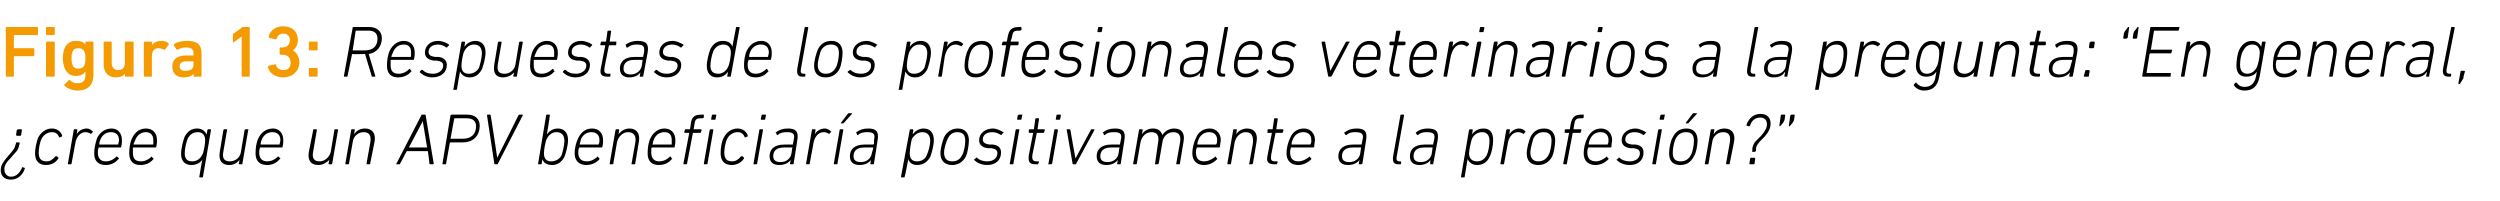
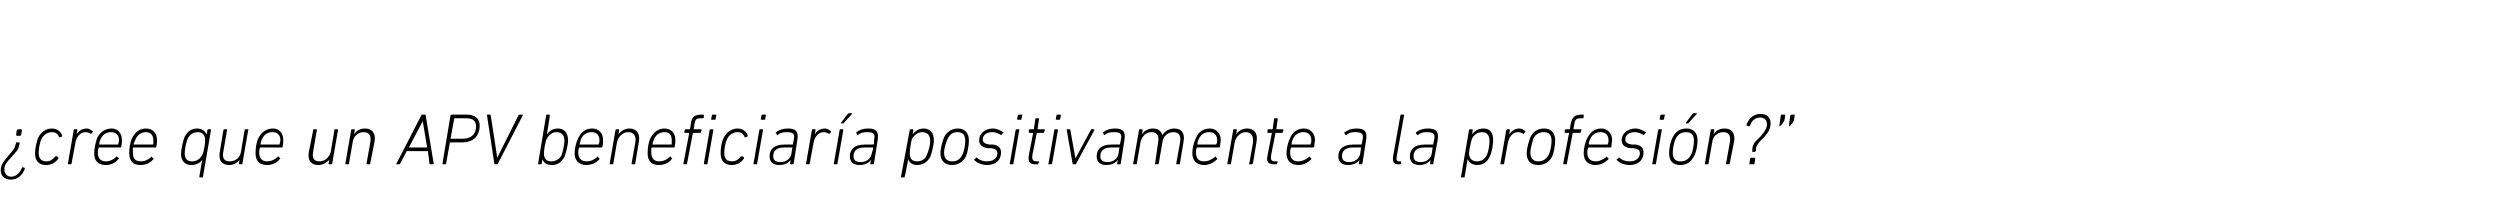
<svg xmlns="http://www.w3.org/2000/svg" version="1.1" width="342.4px" height="27.5px" viewBox="0 -3 342.4 27.5" style="top:-3px">
  <desc>Figura 13: Respuestas de los profesionales veterinarios a la pregunta: “En general, ¿cree que un APV beneficiar a pos...</desc>
  <defs />
  <g id="Polygon60631">
    <path d="M 2.7 16.6 C 2.7 16.6 2.6 17 2.6 17 C 2.5 17.4 2.4 17.6 2.1 17.9 C 2.1 17.9 1.4 18.7 1.4 18.7 C 0.8 19.3 0.6 19.7 0.6 20.2 C 0.6 20.8 1 21.2 1.5 21.2 C 2.2 21.2 2.7 20.7 3 20 C 3 20 3 19.9 3.1 19.9 C 3.1 19.9 3.4 20 3.4 20 C 3.4 20 3.4 20 3.4 20.1 C 3.1 21 2.4 21.6 1.5 21.6 C 0.6 21.6 0.1 21.1 0.1 20.3 C 0.1 19.7 0.4 19.2 1 18.5 C 1 18.5 1.6 17.8 1.6 17.8 C 1.9 17.4 2 17.3 2.1 16.9 C 2.1 16.9 2.2 16.6 2.2 16.6 C 2.2 16.5 2.2 16.5 2.3 16.5 C 2.3 16.5 2.6 16.5 2.6 16.5 C 2.6 16.5 2.7 16.5 2.7 16.6 Z M 2.9 15.5 C 2.9 15.5 2.8 15.6 2.8 15.6 C 2.8 15.6 2.3 15.6 2.3 15.6 C 2.3 15.6 2.2 15.5 2.2 15.5 C 2.2 15.5 2.3 14.8 2.3 14.8 C 2.4 14.8 2.4 14.7 2.5 14.7 C 2.5 14.7 2.9 14.7 2.9 14.7 C 3 14.7 3 14.8 3 14.8 C 3 14.8 2.9 15.5 2.9 15.5 Z M 4.8 18 C 4.8 17.3 5 16.5 5.2 15.9 C 5.6 15.1 6.3 14.6 7.1 14.6 C 7.8 14.6 8.3 15 8.5 15.5 C 8.5 15.6 8.5 15.7 8.5 15.7 C 8.5 15.7 8.2 15.8 8.2 15.8 C 8.2 15.9 8.1 15.8 8.1 15.8 C 7.9 15.3 7.6 15.1 7.1 15.1 C 6.6 15.1 6 15.4 5.7 16 C 5.4 16.6 5.3 17.5 5.3 17.9 C 5.3 18.7 5.6 19.1 6.4 19.1 C 6.8 19.1 7.2 18.9 7.6 18.4 C 7.7 18.4 7.7 18.4 7.8 18.4 C 7.8 18.4 8 18.6 8 18.6 C 8 18.6 8 18.7 8 18.7 C 7.6 19.3 7 19.6 6.3 19.6 C 5.3 19.6 4.8 19 4.8 18 Z M 9.4 19.5 C 9.3 19.5 9.3 19.5 9.3 19.4 C 9.3 19.4 10.1 14.8 10.1 14.8 C 10.1 14.8 10.1 14.7 10.2 14.7 C 10.2 14.7 10.5 14.7 10.5 14.7 C 10.6 14.7 10.6 14.8 10.6 14.8 C 10.6 14.83 10.5 15.4 10.5 15.4 C 10.5 15.4 10.5 15.44 10.5 15.4 C 10.7 15 11.2 14.6 11.9 14.6 C 12.2 14.6 12.5 14.8 12.7 15 C 12.8 15 12.8 15 12.7 15.1 C 12.7 15.1 12.5 15.3 12.5 15.3 C 12.5 15.4 12.4 15.4 12.4 15.3 C 12.2 15.2 12 15.1 11.7 15.1 C 10.9 15.1 10.4 15.9 10.3 16.7 C 10.3 16.7 9.8 19.4 9.8 19.4 C 9.8 19.5 9.7 19.5 9.7 19.5 C 9.7 19.5 9.4 19.5 9.4 19.5 Z M 12.9 18 C 12.9 17.3 13.1 16.5 13.3 15.9 C 13.7 15.1 14.4 14.6 15.3 14.6 C 16.1 14.6 16.7 15.2 16.7 16.2 C 16.7 16.4 16.7 16.7 16.6 17.1 C 16.6 17.2 16.6 17.2 16.5 17.2 C 16.5 17.2 13.5 17.2 13.5 17.2 C 13.5 17.2 13.5 17.2 13.5 17.3 C 13.4 17.5 13.4 17.7 13.4 17.9 C 13.4 18.7 13.8 19.1 14.5 19.1 C 15.1 19.1 15.6 18.8 15.9 18.5 C 16 18.4 16 18.4 16.1 18.5 C 16.1 18.5 16.3 18.7 16.3 18.7 C 16.3 18.7 16.3 18.8 16.2 18.8 C 15.8 19.3 15.2 19.6 14.5 19.6 C 13.4 19.6 12.9 19 12.9 18 Z M 16.1 16.8 C 16.2 16.8 16.2 16.8 16.2 16.7 C 16.2 16.6 16.3 16.4 16.3 16.2 C 16.3 15.5 15.9 15.1 15.2 15.1 C 14.6 15.1 14.1 15.4 13.8 16 C 13.7 16.2 13.6 16.5 13.6 16.7 C 13.6 16.8 13.6 16.8 13.6 16.8 C 13.6 16.8 16.1 16.8 16.1 16.8 Z M 17.7 18 C 17.7 17.3 17.8 16.5 18.1 15.9 C 18.5 15.1 19.1 14.6 20 14.6 C 20.9 14.6 21.5 15.2 21.5 16.2 C 21.5 16.4 21.5 16.7 21.4 17.1 C 21.4 17.2 21.3 17.2 21.3 17.2 C 21.3 17.2 18.3 17.2 18.3 17.2 C 18.2 17.2 18.2 17.2 18.2 17.3 C 18.2 17.5 18.2 17.7 18.2 17.9 C 18.2 18.7 18.5 19.1 19.3 19.1 C 19.9 19.1 20.4 18.8 20.7 18.5 C 20.8 18.4 20.8 18.4 20.8 18.5 C 20.8 18.5 21 18.7 21 18.7 C 21.1 18.7 21.1 18.8 21 18.8 C 20.6 19.3 20 19.6 19.2 19.6 C 18.2 19.6 17.7 19 17.7 18 Z M 20.9 16.8 C 20.9 16.8 21 16.8 21 16.7 C 21 16.6 21 16.4 21 16.2 C 21 15.5 20.6 15.1 20 15.1 C 19.4 15.1 18.9 15.4 18.6 16 C 18.5 16.2 18.4 16.5 18.3 16.7 C 18.3 16.8 18.3 16.8 18.4 16.8 C 18.4 16.8 20.9 16.8 20.9 16.8 Z M 27.4 21.3 C 27.3 21.3 27.3 21.3 27.3 21.2 C 27.28 21.2 27.7 18.9 27.7 18.9 C 27.7 18.9 27.69 18.85 27.7 18.9 C 27.4 19.3 26.9 19.6 26.2 19.6 C 25.3 19.6 24.8 19 24.8 18.1 C 24.8 17.3 25.1 16.2 25.3 15.7 C 25.7 15 26.2 14.6 27 14.6 C 27.7 14.6 28.1 15 28.3 15.4 C 28.29 15.43 28.3 15.4 28.3 15.4 C 28.3 15.4 28.41 14.83 28.4 14.8 C 28.4 14.8 28.5 14.7 28.5 14.7 C 28.5 14.7 28.8 14.7 28.8 14.7 C 28.9 14.7 28.9 14.8 28.9 14.8 C 28.9 14.8 27.8 21.2 27.8 21.2 C 27.8 21.3 27.7 21.3 27.7 21.3 C 27.7 21.3 27.4 21.3 27.4 21.3 Z M 27.7 18.2 C 27.9 17.9 28.1 16.7 28.1 16.2 C 28.1 15.6 27.8 15.1 27.1 15.1 C 26.5 15.1 26 15.4 25.7 16 C 25.5 16.5 25.3 17.4 25.3 18 C 25.3 18.7 25.6 19.1 26.3 19.1 C 26.9 19.1 27.4 18.8 27.7 18.2 Z M 31.1 14.7 C 31.1 14.7 31.1 14.8 31.1 14.8 C 31.1 14.8 30.6 17.7 30.6 17.7 C 30.4 18.7 30.7 19.1 31.5 19.1 C 32.2 19.1 32.9 18.6 33 17.8 C 33 17.8 33.5 14.8 33.5 14.8 C 33.5 14.8 33.6 14.7 33.6 14.7 C 33.6 14.7 34 14.7 34 14.7 C 34 14.7 34.1 14.8 34 14.8 C 34 14.8 33.2 19.4 33.2 19.4 C 33.2 19.5 33.2 19.5 33.1 19.5 C 33.1 19.5 32.8 19.5 32.8 19.5 C 32.8 19.5 32.7 19.5 32.7 19.4 C 32.74 19.4 32.8 18.9 32.8 18.9 C 32.8 18.9 32.83 18.85 32.8 18.9 C 32.5 19.3 32 19.6 31.4 19.6 C 30.4 19.6 29.9 19 30.1 17.8 C 30.1 17.8 30.6 14.8 30.6 14.8 C 30.6 14.8 30.7 14.7 30.7 14.7 C 30.7 14.7 31.1 14.7 31.1 14.7 Z M 35 18 C 35 17.3 35.1 16.5 35.4 15.9 C 35.8 15.1 36.5 14.6 37.4 14.6 C 38.2 14.6 38.8 15.2 38.8 16.2 C 38.8 16.4 38.8 16.7 38.7 17.1 C 38.7 17.2 38.7 17.2 38.6 17.2 C 38.6 17.2 35.6 17.2 35.6 17.2 C 35.6 17.2 35.6 17.2 35.6 17.3 C 35.5 17.5 35.5 17.7 35.5 17.9 C 35.5 18.7 35.9 19.1 36.6 19.1 C 37.2 19.1 37.7 18.8 38 18.5 C 38.1 18.4 38.1 18.4 38.2 18.5 C 38.2 18.5 38.4 18.7 38.4 18.7 C 38.4 18.7 38.4 18.8 38.3 18.8 C 37.9 19.3 37.3 19.6 36.6 19.6 C 35.5 19.6 35 19 35 18 Z M 38.2 16.8 C 38.3 16.8 38.3 16.8 38.3 16.7 C 38.3 16.6 38.4 16.4 38.4 16.2 C 38.4 15.5 38 15.1 37.3 15.1 C 36.7 15.1 36.2 15.4 35.9 16 C 35.8 16.2 35.7 16.5 35.7 16.7 C 35.7 16.8 35.7 16.8 35.7 16.8 C 35.7 16.8 38.2 16.8 38.2 16.8 Z M 43.3 14.7 C 43.4 14.7 43.4 14.8 43.4 14.8 C 43.4 14.8 42.9 17.7 42.9 17.7 C 42.7 18.7 43 19.1 43.8 19.1 C 44.4 19.1 45.1 18.6 45.3 17.8 C 45.3 17.8 45.8 14.8 45.8 14.8 C 45.8 14.8 45.8 14.7 45.9 14.7 C 45.9 14.7 46.2 14.7 46.2 14.7 C 46.3 14.7 46.3 14.8 46.3 14.8 C 46.3 14.8 45.5 19.4 45.5 19.4 C 45.5 19.5 45.4 19.5 45.4 19.5 C 45.4 19.5 45.1 19.5 45.1 19.5 C 45 19.5 45 19.5 45 19.4 C 44.99 19.4 45.1 18.9 45.1 18.9 C 45.1 18.9 45.08 18.85 45.1 18.9 C 44.7 19.3 44.2 19.6 43.6 19.6 C 42.6 19.6 42.1 19 42.3 17.8 C 42.3 17.8 42.9 14.8 42.9 14.8 C 42.9 14.8 42.9 14.7 43 14.7 C 43 14.7 43.3 14.7 43.3 14.7 Z M 50.3 19.5 C 50.2 19.5 50.2 19.5 50.2 19.4 C 50.2 19.4 50.7 16.6 50.7 16.6 C 50.9 15.6 50.6 15.1 49.8 15.1 C 49.1 15.1 48.4 15.6 48.3 16.5 C 48.3 16.5 47.8 19.4 47.8 19.4 C 47.8 19.5 47.7 19.5 47.7 19.5 C 47.7 19.5 47.3 19.5 47.3 19.5 C 47.3 19.5 47.3 19.5 47.3 19.4 C 47.3 19.4 48.1 14.8 48.1 14.8 C 48.1 14.8 48.1 14.7 48.2 14.7 C 48.2 14.7 48.5 14.7 48.5 14.7 C 48.6 14.7 48.6 14.8 48.6 14.8 C 48.58 14.83 48.5 15.4 48.5 15.4 C 48.5 15.4 48.49 15.38 48.5 15.4 C 48.8 14.9 49.3 14.6 50 14.6 C 51 14.6 51.5 15.3 51.3 16.4 C 51.3 16.4 50.7 19.4 50.7 19.4 C 50.7 19.5 50.7 19.5 50.6 19.5 C 50.6 19.5 50.3 19.5 50.3 19.5 Z M 54.3 19.4 C 54.3 19.4 57.7 12.8 57.7 12.8 C 57.7 12.7 57.8 12.7 57.8 12.7 C 57.8 12.7 58.2 12.7 58.2 12.7 C 58.2 12.7 58.3 12.7 58.3 12.8 C 58.3 12.8 59.4 19.4 59.4 19.4 C 59.4 19.5 59.3 19.5 59.3 19.5 C 59.3 19.5 59 19.5 59 19.5 C 58.9 19.5 58.9 19.5 58.8 19.4 C 58.85 19.4 58.6 17.7 58.6 17.7 L 55.7 17.7 C 55.7 17.7 54.83 19.4 54.8 19.4 C 54.8 19.5 54.7 19.5 54.7 19.5 C 54.7 19.5 54.3 19.5 54.3 19.5 C 54.2 19.5 54.2 19.5 54.3 19.4 Z M 58.5 17.2 L 57.9 13.6 L 57.9 13.6 L 56 17.2 L 58.5 17.2 Z M 60.7 19.5 C 60.6 19.5 60.6 19.5 60.6 19.4 C 60.6 19.4 61.7 12.8 61.7 12.8 C 61.8 12.7 61.8 12.7 61.9 12.7 C 61.9 12.7 64 12.7 64 12.7 C 65.1 12.7 65.7 13.3 65.7 14.2 C 65.7 15.7 64.7 16.5 63.4 16.5 C 63.4 16.5 61.7 16.5 61.7 16.5 C 61.6 16.5 61.6 16.6 61.6 16.6 C 61.6 16.6 61.1 19.4 61.1 19.4 C 61.1 19.5 61.1 19.5 61 19.5 C 61 19.5 60.7 19.5 60.7 19.5 Z M 65.2 14.3 C 65.2 13.6 64.8 13.2 63.9 13.2 C 63.9 13.2 62.3 13.2 62.3 13.2 C 62.2 13.2 62.2 13.2 62.2 13.3 C 62.2 13.3 61.7 16 61.7 16 C 61.7 16 61.7 16 61.8 16 C 61.8 16 63.4 16 63.4 16 C 64.5 16 65.2 15.4 65.2 14.3 Z M 67.8 19.5 C 67.8 19.5 67.7 19.5 67.7 19.4 C 67.7 19.4 66.7 12.8 66.7 12.8 C 66.7 12.8 66.7 12.7 66.8 12.7 C 66.8 12.7 67.1 12.7 67.1 12.7 C 67.2 12.7 67.2 12.7 67.2 12.8 C 67.23 12.81 68.1 18.6 68.1 18.6 L 68.1 18.6 C 68.1 18.6 71.02 12.8 71 12.8 C 71.1 12.7 71.1 12.7 71.2 12.7 C 71.2 12.7 71.5 12.7 71.5 12.7 C 71.6 12.7 71.6 12.8 71.6 12.8 C 71.6 12.8 68.2 19.4 68.2 19.4 C 68.2 19.5 68.2 19.5 68.1 19.5 C 68.1 19.5 67.8 19.5 67.8 19.5 Z M 74.3 18.8 C 74.29 18.79 74.3 18.8 74.3 18.8 C 74.3 18.8 74.17 19.4 74.2 19.4 C 74.2 19.5 74.1 19.5 74.1 19.5 C 74.1 19.5 73.7 19.5 73.7 19.5 C 73.7 19.5 73.7 19.5 73.7 19.4 C 73.7 19.4 74.8 12.8 74.8 12.8 C 74.8 12.7 74.9 12.7 74.9 12.7 C 74.9 12.7 75.3 12.7 75.3 12.7 C 75.3 12.7 75.3 12.7 75.3 12.8 C 75.34 12.8 74.9 15.4 74.9 15.4 C 74.9 15.4 74.89 15.41 74.9 15.4 C 75.2 15 75.7 14.6 76.4 14.6 C 77.3 14.6 77.8 15.2 77.8 16.2 C 77.8 16.9 77.5 18 77.3 18.5 C 76.9 19.2 76.4 19.6 75.6 19.6 C 74.8 19.6 74.4 19.2 74.3 18.8 Z M 76.9 18.3 C 77.1 17.7 77.3 16.8 77.3 16.3 C 77.3 15.6 77 15.1 76.2 15.1 C 75.7 15.1 75.2 15.4 74.9 16 C 74.7 16.3 74.5 17.5 74.5 18 C 74.5 18.7 74.8 19.1 75.5 19.1 C 76.1 19.1 76.6 18.8 76.9 18.3 Z M 78.7 18 C 78.7 17.3 78.9 16.5 79.2 15.9 C 79.6 15.1 80.2 14.6 81.1 14.6 C 82 14.6 82.6 15.2 82.6 16.2 C 82.6 16.4 82.6 16.7 82.5 17.1 C 82.5 17.2 82.4 17.2 82.4 17.2 C 82.4 17.2 79.4 17.2 79.4 17.2 C 79.3 17.2 79.3 17.2 79.3 17.3 C 79.2 17.5 79.2 17.7 79.2 17.9 C 79.2 18.7 79.6 19.1 80.4 19.1 C 81 19.1 81.4 18.8 81.8 18.5 C 81.8 18.4 81.9 18.4 81.9 18.5 C 81.9 18.5 82.1 18.7 82.1 18.7 C 82.1 18.7 82.1 18.8 82.1 18.8 C 81.7 19.3 81 19.6 80.3 19.6 C 79.3 19.6 78.7 19 78.7 18 Z M 82 16.8 C 82 16.8 82 16.8 82 16.7 C 82.1 16.6 82.1 16.4 82.1 16.2 C 82.1 15.5 81.7 15.1 81 15.1 C 80.4 15.1 79.9 15.4 79.6 16 C 79.5 16.2 79.5 16.5 79.4 16.7 C 79.4 16.8 79.4 16.8 79.4 16.8 C 79.4 16.8 82 16.8 82 16.8 Z M 86.5 19.5 C 86.5 19.5 86.5 19.5 86.5 19.4 C 86.5 19.4 87 16.6 87 16.6 C 87.2 15.6 86.8 15.1 86 15.1 C 85.4 15.1 84.7 15.6 84.5 16.5 C 84.5 16.5 84 19.4 84 19.4 C 84 19.5 84 19.5 83.9 19.5 C 83.9 19.5 83.6 19.5 83.6 19.5 C 83.5 19.5 83.5 19.5 83.5 19.4 C 83.5 19.4 84.3 14.8 84.3 14.8 C 84.3 14.8 84.4 14.7 84.4 14.7 C 84.4 14.7 84.7 14.7 84.7 14.7 C 84.8 14.7 84.8 14.8 84.8 14.8 C 84.83 14.83 84.7 15.4 84.7 15.4 C 84.7 15.4 84.74 15.38 84.7 15.4 C 85.1 14.9 85.6 14.6 86.2 14.6 C 87.2 14.6 87.7 15.3 87.5 16.4 C 87.5 16.4 87 19.4 87 19.4 C 87 19.5 86.9 19.5 86.9 19.5 C 86.9 19.5 86.5 19.5 86.5 19.5 Z M 88.7 18 C 88.7 17.3 88.8 16.5 89.1 15.9 C 89.5 15.1 90.2 14.6 91 14.6 C 91.9 14.6 92.5 15.2 92.5 16.2 C 92.5 16.4 92.5 16.7 92.4 17.1 C 92.4 17.2 92.4 17.2 92.3 17.2 C 92.3 17.2 89.3 17.2 89.3 17.2 C 89.3 17.2 89.3 17.2 89.2 17.3 C 89.2 17.5 89.2 17.7 89.2 17.9 C 89.2 18.7 89.6 19.1 90.3 19.1 C 90.9 19.1 91.4 18.8 91.7 18.5 C 91.8 18.4 91.8 18.4 91.9 18.5 C 91.9 18.5 92 18.7 92 18.7 C 92.1 18.7 92.1 18.8 92 18.8 C 91.6 19.3 91 19.6 90.2 19.6 C 89.2 19.6 88.7 19 88.7 18 Z M 91.9 16.8 C 92 16.8 92 16.8 92 16.7 C 92 16.6 92 16.4 92 16.2 C 92 15.5 91.7 15.1 91 15.1 C 90.4 15.1 89.9 15.4 89.6 16 C 89.5 16.2 89.4 16.5 89.4 16.7 C 89.3 16.8 89.4 16.8 89.4 16.8 C 89.4 16.8 91.9 16.8 91.9 16.8 Z M 97.5 13.4 C 97.4 13.4 97.4 13.4 97.4 13.3 C 97.4 13.3 97.5 12.8 97.5 12.8 C 97.5 12.7 97.6 12.7 97.6 12.7 C 97.6 12.7 98 12.7 98 12.7 C 98.1 12.7 98.1 12.7 98.1 12.8 C 98.1 12.8 98 13.3 98 13.3 C 98 13.4 98 13.4 97.9 13.4 C 97.9 13.4 97.5 13.4 97.5 13.4 Z M 96.5 19.5 C 96.4 19.5 96.4 19.5 96.4 19.4 C 96.4 19.4 97.2 14.8 97.2 14.8 C 97.2 14.8 97.3 14.7 97.3 14.7 C 97.3 14.7 97.6 14.7 97.6 14.7 C 97.7 14.7 97.7 14.8 97.7 14.8 C 97.7 14.8 96.9 19.4 96.9 19.4 C 96.9 19.5 96.9 19.5 96.8 19.5 C 96.8 19.5 96.5 19.5 96.5 19.5 Z M 93.7 19.5 C 93.6 19.5 93.6 19.5 93.6 19.4 C 93.6 19.4 94.4 15.2 94.4 15.2 C 94.4 15.2 94.3 15.2 94.3 15.2 C 94.3 15.2 93.8 15.2 93.8 15.2 C 93.8 15.2 93.7 15.1 93.7 15.1 C 93.7 15.1 93.8 14.8 93.8 14.8 C 93.8 14.8 93.8 14.7 93.9 14.7 C 93.9 14.7 94.4 14.7 94.4 14.7 C 94.4 14.7 94.4 14.7 94.5 14.7 C 94.5 14.7 94.6 14.1 94.6 14.1 C 94.7 13 95.1 12.7 96.1 12.7 C 96.1 12.7 96.3 12.7 96.3 12.7 C 96.4 12.7 96.4 12.7 96.4 12.8 C 96.4 12.8 96.4 13.1 96.4 13.1 C 96.4 13.1 96.3 13.2 96.2 13.2 C 96.2 13.2 96 13.2 96 13.2 C 95.4 13.2 95.2 13.3 95.1 14.1 C 95.1 14.1 95 14.7 95 14.7 C 94.9 14.7 95 14.7 95 14.7 C 95 14.7 96 14.7 96 14.7 C 96 14.7 96.1 14.8 96.1 14.8 C 96.1 14.8 96 15.1 96 15.1 C 96 15.1 96 15.2 95.9 15.2 C 95.9 15.2 94.9 15.2 94.9 15.2 C 94.9 15.2 94.9 15.2 94.9 15.2 C 94.9 15.2 94.1 19.4 94.1 19.4 C 94.1 19.5 94.1 19.5 94 19.5 C 94 19.5 93.7 19.5 93.7 19.5 Z M 98.7 18 C 98.7 17.3 98.8 16.5 99.1 15.9 C 99.5 15.1 100.2 14.6 101 14.6 C 101.7 14.6 102.2 15 102.4 15.5 C 102.4 15.6 102.4 15.7 102.4 15.7 C 102.4 15.7 102.1 15.8 102.1 15.8 C 102.1 15.9 102 15.8 102 15.8 C 101.8 15.3 101.5 15.1 101 15.1 C 100.5 15.1 99.9 15.4 99.6 16 C 99.3 16.6 99.2 17.5 99.2 17.9 C 99.2 18.7 99.5 19.1 100.3 19.1 C 100.7 19.1 101.1 18.9 101.5 18.4 C 101.6 18.4 101.6 18.4 101.7 18.4 C 101.7 18.4 101.9 18.6 101.9 18.6 C 101.9 18.6 101.9 18.7 101.9 18.7 C 101.5 19.3 100.9 19.6 100.2 19.6 C 99.2 19.6 98.7 19 98.7 18 Z M 104.3 13.4 C 104.2 13.4 104.2 13.4 104.2 13.3 C 104.2 13.3 104.3 12.8 104.3 12.8 C 104.3 12.7 104.4 12.7 104.4 12.7 C 104.4 12.7 104.8 12.7 104.8 12.7 C 104.9 12.7 104.9 12.7 104.9 12.8 C 104.9 12.8 104.8 13.3 104.8 13.3 C 104.8 13.4 104.8 13.4 104.7 13.4 C 104.7 13.4 104.3 13.4 104.3 13.4 Z M 103.3 19.5 C 103.2 19.5 103.2 19.5 103.2 19.4 C 103.2 19.4 104 14.8 104 14.8 C 104 14.8 104 14.7 104.1 14.7 C 104.1 14.7 104.4 14.7 104.4 14.7 C 104.5 14.7 104.5 14.8 104.5 14.8 C 104.5 14.8 103.7 19.4 103.7 19.4 C 103.7 19.5 103.6 19.5 103.6 19.5 C 103.6 19.5 103.3 19.5 103.3 19.5 Z M 108.3 19.5 C 108.2 19.5 108.2 19.5 108.2 19.4 C 108.19 19.4 108.3 18.9 108.3 18.9 C 108.3 18.9 108.27 18.9 108.3 18.9 C 108 19.3 107.5 19.6 106.7 19.6 C 105.9 19.6 105.4 19.2 105.4 18.4 C 105.4 17.4 106.1 16.8 107.4 16.8 C 107.4 16.8 108.6 16.8 108.6 16.8 C 108.6 16.8 108.6 16.8 108.6 16.7 C 108.6 16.7 108.7 16.2 108.7 16.2 C 108.9 15.4 108.7 15.1 107.8 15.1 C 107.2 15.1 106.8 15.2 106.5 15.5 C 106.5 15.5 106.4 15.5 106.4 15.5 C 106.4 15.5 106.3 15.2 106.3 15.2 C 106.2 15.2 106.2 15.1 106.3 15.1 C 106.7 14.8 107.2 14.6 107.9 14.6 C 109 14.6 109.4 15 109.2 16.2 C 109.2 16.2 108.7 19.4 108.7 19.4 C 108.7 19.5 108.6 19.5 108.6 19.5 C 108.6 19.5 108.3 19.5 108.3 19.5 Z M 108.4 18 C 108.4 18 108.5 17.3 108.5 17.3 C 108.6 17.2 108.5 17.2 108.5 17.2 C 108.5 17.2 107.4 17.2 107.4 17.2 C 106.3 17.2 105.9 17.7 105.9 18.4 C 105.9 18.9 106.2 19.2 106.9 19.2 C 107.7 19.2 108.3 18.7 108.4 18 Z M 110.5 19.5 C 110.4 19.5 110.4 19.5 110.4 19.4 C 110.4 19.4 111.2 14.8 111.2 14.8 C 111.2 14.8 111.2 14.7 111.3 14.7 C 111.3 14.7 111.6 14.7 111.6 14.7 C 111.7 14.7 111.7 14.8 111.7 14.8 C 111.7 14.83 111.6 15.4 111.6 15.4 C 111.6 15.4 111.6 15.44 111.6 15.4 C 111.8 15 112.3 14.6 113 14.6 C 113.3 14.6 113.6 14.8 113.8 15 C 113.9 15 113.9 15 113.8 15.1 C 113.8 15.1 113.6 15.3 113.6 15.3 C 113.6 15.4 113.5 15.4 113.5 15.3 C 113.3 15.2 113.1 15.1 112.8 15.1 C 112 15.1 111.5 15.9 111.4 16.7 C 111.4 16.7 110.9 19.4 110.9 19.4 C 110.9 19.5 110.8 19.5 110.8 19.5 C 110.8 19.5 110.5 19.5 110.5 19.5 Z M 115.2 13.9 C 115.2 13.9 115.1 13.9 115.2 13.8 C 115.2 13.8 116.1 12.6 116.1 12.6 C 116.2 12.5 116.2 12.5 116.3 12.5 C 116.3 12.5 116.6 12.5 116.6 12.5 C 116.7 12.5 116.7 12.6 116.7 12.6 C 116.7 12.6 115.6 13.8 115.6 13.8 C 115.5 13.9 115.5 13.9 115.4 13.9 C 115.4 13.9 115.2 13.9 115.2 13.9 Z M 114.3 19.5 C 114.2 19.5 114.2 19.5 114.2 19.4 C 114.2 19.4 115 14.8 115 14.8 C 115 14.8 115 14.7 115.1 14.7 C 115.1 14.7 115.4 14.7 115.4 14.7 C 115.5 14.7 115.5 14.8 115.5 14.8 C 115.5 14.8 114.7 19.4 114.7 19.4 C 114.7 19.5 114.7 19.5 114.6 19.5 C 114.6 19.5 114.3 19.5 114.3 19.5 Z M 119.3 19.5 C 119.2 19.5 119.2 19.5 119.2 19.4 C 119.2 19.4 119.3 18.9 119.3 18.9 C 119.3 18.9 119.28 18.9 119.3 18.9 C 119 19.3 118.5 19.6 117.7 19.6 C 116.9 19.6 116.4 19.2 116.4 18.4 C 116.4 17.4 117.1 16.8 118.4 16.8 C 118.4 16.8 119.6 16.8 119.6 16.8 C 119.6 16.8 119.6 16.8 119.7 16.7 C 119.7 16.7 119.7 16.2 119.7 16.2 C 119.9 15.4 119.7 15.1 118.8 15.1 C 118.2 15.1 117.8 15.2 117.5 15.5 C 117.5 15.5 117.4 15.5 117.4 15.5 C 117.4 15.5 117.3 15.2 117.3 15.2 C 117.2 15.2 117.3 15.1 117.3 15.1 C 117.7 14.8 118.2 14.6 118.9 14.6 C 120 14.6 120.4 15 120.2 16.2 C 120.2 16.2 119.7 19.4 119.7 19.4 C 119.7 19.5 119.6 19.5 119.6 19.5 C 119.6 19.5 119.3 19.5 119.3 19.5 Z M 119.4 18 C 119.4 18 119.6 17.3 119.6 17.3 C 119.6 17.2 119.5 17.2 119.5 17.2 C 119.5 17.2 118.4 17.2 118.4 17.2 C 117.3 17.2 116.9 17.7 116.9 18.4 C 116.9 18.9 117.2 19.2 117.9 19.2 C 118.7 19.2 119.3 18.7 119.4 18 Z M 123.5 21.3 C 123.5 21.3 123.4 21.3 123.4 21.2 C 123.4 21.2 124.6 14.8 124.6 14.8 C 124.6 14.8 124.6 14.7 124.7 14.7 C 124.7 14.7 125 14.7 125 14.7 C 125 14.7 125.1 14.8 125.1 14.8 C 125.07 14.83 125 15.4 125 15.4 C 125 15.4 124.98 15.41 125 15.4 C 125.3 15 125.8 14.6 126.5 14.6 C 127.4 14.6 127.9 15.2 127.9 16.2 C 127.9 16.9 127.6 18 127.4 18.5 C 127 19.2 126.4 19.6 125.6 19.6 C 124.9 19.6 124.5 19.2 124.4 18.8 C 124.38 18.79 124.4 18.8 124.4 18.8 C 124.4 18.8 123.95 21.2 123.9 21.2 C 123.9 21.3 123.9 21.3 123.8 21.3 C 123.8 21.3 123.5 21.3 123.5 21.3 Z M 126.9 18.3 C 127.2 17.7 127.4 16.8 127.4 16.3 C 127.4 15.6 127.1 15.1 126.3 15.1 C 125.8 15.1 125.3 15.4 124.9 16 C 124.8 16.3 124.6 17.5 124.6 18 C 124.6 18.7 124.9 19.1 125.6 19.1 C 126.2 19.1 126.7 18.8 126.9 18.3 Z M 131.2 14.6 C 132.2 14.6 132.7 15.3 132.7 16.2 C 132.7 16.9 132.5 18 132.3 18.4 C 131.9 19.2 131.2 19.6 130.4 19.6 C 129.4 19.6 128.8 19 128.8 18 C 128.8 17.3 129.1 16.3 129.3 15.8 C 129.7 15 130.4 14.6 131.2 14.6 Z M 131.1 15.1 C 130.5 15.1 130.1 15.4 129.8 16 C 129.6 16.4 129.3 17.3 129.3 17.9 C 129.3 18.7 129.7 19.1 130.4 19.1 C 131.1 19.1 131.5 18.8 131.8 18.2 C 132 17.9 132.2 16.9 132.2 16.3 C 132.2 15.5 131.9 15.1 131.1 15.1 Z M 133.4 18.9 C 133.4 18.9 133.4 18.8 133.5 18.8 C 133.5 18.8 133.7 18.6 133.7 18.6 C 133.7 18.5 133.8 18.6 133.8 18.6 C 134.1 18.9 134.6 19.1 135.2 19.1 C 136.1 19.1 136.6 18.6 136.6 18 C 136.6 17.6 136.4 17.4 135.8 17.3 C 135.8 17.3 135.3 17.3 135.3 17.3 C 134.5 17.2 134.1 16.8 134.1 16.2 C 134.1 15.3 134.9 14.6 136 14.6 C 136.5 14.6 137.1 14.9 137.4 15.1 C 137.5 15.1 137.5 15.2 137.4 15.2 C 137.4 15.2 137.2 15.4 137.2 15.4 C 137.2 15.5 137.2 15.5 137.1 15.5 C 136.8 15.3 136.4 15.1 135.9 15.1 C 135.1 15.1 134.6 15.5 134.6 16.1 C 134.6 16.5 134.9 16.7 135.5 16.8 C 135.5 16.8 136 16.8 136 16.8 C 136.8 16.9 137.1 17.3 137.1 17.9 C 137.1 18.9 136.4 19.6 135.2 19.6 C 134.3 19.6 133.7 19.2 133.4 18.9 Z M 139.4 13.4 C 139.4 13.4 139.3 13.4 139.3 13.3 C 139.3 13.3 139.4 12.8 139.4 12.8 C 139.5 12.7 139.5 12.7 139.6 12.7 C 139.6 12.7 140 12.7 140 12.7 C 140 12.7 140.1 12.7 140 12.8 C 140 12.8 139.9 13.3 139.9 13.3 C 139.9 13.4 139.9 13.4 139.8 13.4 C 139.8 13.4 139.4 13.4 139.4 13.4 Z M 138.4 19.5 C 138.3 19.5 138.3 19.5 138.3 19.4 C 138.3 19.4 139.1 14.8 139.1 14.8 C 139.1 14.8 139.2 14.7 139.2 14.7 C 139.2 14.7 139.6 14.7 139.6 14.7 C 139.6 14.7 139.6 14.8 139.6 14.8 C 139.6 14.8 138.8 19.4 138.8 19.4 C 138.8 19.5 138.8 19.5 138.7 19.5 C 138.7 19.5 138.4 19.5 138.4 19.5 Z M 141.9 19.5 C 141 19.5 140.8 19.2 140.9 18.3 C 140.9 18.3 141.5 15.2 141.5 15.2 C 141.5 15.2 141.5 15.2 141.4 15.2 C 141.4 15.2 141 15.2 141 15.2 C 140.9 15.2 140.9 15.1 140.9 15.1 C 140.9 15.1 140.9 14.8 140.9 14.8 C 140.9 14.8 141 14.7 141 14.7 C 141 14.7 141.5 14.7 141.5 14.7 C 141.6 14.7 141.6 14.7 141.6 14.7 C 141.6 14.7 141.8 13.3 141.8 13.3 C 141.8 13.2 141.9 13.2 141.9 13.2 C 141.9 13.2 142.3 13.2 142.3 13.2 C 142.3 13.2 142.3 13.2 142.3 13.3 C 142.3 13.3 142.1 14.7 142.1 14.7 C 142.1 14.7 142.1 14.7 142.1 14.7 C 142.1 14.7 143 14.7 143 14.7 C 143.1 14.7 143.1 14.8 143.1 14.8 C 143.1 14.8 143 15.1 143 15.1 C 143 15.1 143 15.2 142.9 15.2 C 142.9 15.2 142.1 15.2 142.1 15.2 C 142 15.2 142 15.2 142 15.2 C 142 15.2 141.4 18.2 141.4 18.2 C 141.3 18.9 141.5 19.1 142 19.1 C 142 19.1 142.2 19.1 142.2 19.1 C 142.3 19.1 142.3 19.1 142.3 19.2 C 142.3 19.2 142.2 19.4 142.2 19.4 C 142.2 19.5 142.2 19.5 142.1 19.5 C 142.1 19.5 141.9 19.5 141.9 19.5 Z M 144.7 13.4 C 144.6 13.4 144.6 13.4 144.6 13.3 C 144.6 13.3 144.7 12.8 144.7 12.8 C 144.7 12.7 144.7 12.7 144.8 12.7 C 144.8 12.7 145.2 12.7 145.2 12.7 C 145.3 12.7 145.3 12.7 145.3 12.8 C 145.3 12.8 145.2 13.3 145.2 13.3 C 145.2 13.4 145.1 13.4 145.1 13.4 C 145.1 13.4 144.7 13.4 144.7 13.4 Z M 143.6 19.5 C 143.6 19.5 143.5 19.5 143.6 19.4 C 143.6 19.4 144.4 14.8 144.4 14.8 C 144.4 14.8 144.4 14.7 144.5 14.7 C 144.5 14.7 144.8 14.7 144.8 14.7 C 144.8 14.7 144.9 14.8 144.9 14.8 C 144.9 14.8 144.1 19.4 144.1 19.4 C 144 19.5 144 19.5 144 19.5 C 144 19.5 143.6 19.5 143.6 19.5 Z M 147 19.5 C 147 19.5 146.9 19.5 146.9 19.4 C 146.9 19.4 146.1 14.8 146.1 14.8 C 146.1 14.8 146.1 14.7 146.1 14.7 C 146.1 14.7 146.5 14.7 146.5 14.7 C 146.5 14.7 146.6 14.8 146.6 14.8 C 146.58 14.83 147.3 18.7 147.3 18.7 L 147.3 18.7 C 147.3 18.7 149.36 14.83 149.4 14.8 C 149.4 14.8 149.4 14.7 149.5 14.7 C 149.5 14.7 149.8 14.7 149.8 14.7 C 149.9 14.7 149.9 14.8 149.9 14.8 C 149.9 14.8 147.4 19.4 147.4 19.4 C 147.4 19.5 147.4 19.5 147.3 19.5 C 147.3 19.5 147 19.5 147 19.5 Z M 153.1 19.5 C 153 19.5 153 19.5 153 19.4 C 152.99 19.4 153.1 18.9 153.1 18.9 C 153.1 18.9 153.07 18.9 153.1 18.9 C 152.8 19.3 152.3 19.6 151.5 19.6 C 150.7 19.6 150.2 19.2 150.2 18.4 C 150.2 17.4 150.9 16.8 152.2 16.8 C 152.2 16.8 153.4 16.8 153.4 16.8 C 153.4 16.8 153.4 16.8 153.4 16.7 C 153.4 16.7 153.5 16.2 153.5 16.2 C 153.7 15.4 153.5 15.1 152.6 15.1 C 152 15.1 151.6 15.2 151.3 15.5 C 151.3 15.5 151.2 15.5 151.2 15.5 C 151.2 15.5 151.1 15.2 151.1 15.2 C 151 15.2 151 15.1 151.1 15.1 C 151.5 14.8 152 14.6 152.7 14.6 C 153.8 14.6 154.2 15 154 16.2 C 154 16.2 153.5 19.4 153.5 19.4 C 153.5 19.5 153.4 19.5 153.4 19.5 C 153.4 19.5 153.1 19.5 153.1 19.5 Z M 153.2 18 C 153.2 18 153.3 17.3 153.3 17.3 C 153.4 17.2 153.3 17.2 153.3 17.2 C 153.3 17.2 152.2 17.2 152.2 17.2 C 151.1 17.2 150.7 17.7 150.7 18.4 C 150.7 18.9 151 19.2 151.7 19.2 C 152.5 19.2 153.1 18.7 153.2 18 Z M 161.2 19.5 C 161.1 19.5 161.1 19.5 161.1 19.4 C 161.1 19.4 161.6 16.6 161.6 16.6 C 161.8 15.6 161.5 15.1 160.7 15.1 C 160 15.1 159.3 15.6 159.2 16.5 C 159.2 16.5 158.7 19.4 158.7 19.4 C 158.6 19.5 158.6 19.5 158.5 19.5 C 158.5 19.5 158.2 19.5 158.2 19.5 C 158.2 19.5 158.1 19.5 158.2 19.4 C 158.2 19.4 158.6 16.6 158.6 16.6 C 158.8 15.6 158.5 15.1 157.7 15.1 C 157 15.1 156.4 15.6 156.2 16.5 C 156.2 16.5 155.7 19.4 155.7 19.4 C 155.7 19.5 155.6 19.5 155.6 19.5 C 155.6 19.5 155.3 19.5 155.3 19.5 C 155.2 19.5 155.2 19.5 155.2 19.4 C 155.2 19.4 156 14.8 156 14.8 C 156 14.8 156 14.7 156.1 14.7 C 156.1 14.7 156.4 14.7 156.4 14.7 C 156.5 14.7 156.5 14.8 156.5 14.8 C 156.5 14.83 156.4 15.4 156.4 15.4 C 156.4 15.4 156.41 15.38 156.4 15.4 C 156.7 14.9 157.3 14.6 157.9 14.6 C 158.6 14.6 159 14.9 159.2 15.5 C 159.2 15.5 159.2 15.5 159.2 15.5 C 159.5 15 160.1 14.6 160.8 14.6 C 161.9 14.6 162.3 15.3 162.1 16.4 C 162.1 16.4 161.6 19.4 161.6 19.4 C 161.6 19.5 161.6 19.5 161.5 19.5 C 161.5 19.5 161.2 19.5 161.2 19.5 Z M 163.3 18 C 163.3 17.3 163.5 16.5 163.8 15.9 C 164.1 15.1 164.8 14.6 165.7 14.6 C 166.5 14.6 167.2 15.2 167.2 16.2 C 167.2 16.4 167.1 16.7 167.1 17.1 C 167 17.2 167 17.2 166.9 17.2 C 166.9 17.2 163.9 17.2 163.9 17.2 C 163.9 17.2 163.9 17.2 163.9 17.3 C 163.8 17.5 163.8 17.7 163.8 17.9 C 163.8 18.7 164.2 19.1 164.9 19.1 C 165.5 19.1 166 18.8 166.4 18.5 C 166.4 18.4 166.5 18.4 166.5 18.5 C 166.5 18.5 166.7 18.7 166.7 18.7 C 166.7 18.7 166.7 18.8 166.7 18.8 C 166.2 19.3 165.6 19.6 164.9 19.6 C 163.9 19.6 163.3 19 163.3 18 Z M 166.5 16.8 C 166.6 16.8 166.6 16.8 166.6 16.7 C 166.7 16.6 166.7 16.4 166.7 16.2 C 166.7 15.5 166.3 15.1 165.6 15.1 C 165 15.1 164.5 15.4 164.2 16 C 164.1 16.2 164 16.5 164 16.7 C 164 16.8 164 16.8 164 16.8 C 164 16.8 166.5 16.8 166.5 16.8 Z M 171.1 19.5 C 171.1 19.5 171 19.5 171.1 19.4 C 171.1 19.4 171.6 16.6 171.6 16.6 C 171.7 15.6 171.4 15.1 170.6 15.1 C 170 15.1 169.3 15.6 169.1 16.5 C 169.1 16.5 168.6 19.4 168.6 19.4 C 168.6 19.5 168.6 19.5 168.5 19.5 C 168.5 19.5 168.2 19.5 168.2 19.5 C 168.1 19.5 168.1 19.5 168.1 19.4 C 168.1 19.4 168.9 14.8 168.9 14.8 C 168.9 14.8 168.9 14.7 169 14.7 C 169 14.7 169.3 14.7 169.3 14.7 C 169.4 14.7 169.4 14.8 169.4 14.8 C 169.41 14.83 169.3 15.4 169.3 15.4 C 169.3 15.4 169.32 15.38 169.3 15.4 C 169.6 14.9 170.2 14.6 170.8 14.6 C 171.8 14.6 172.3 15.3 172.1 16.4 C 172.1 16.4 171.6 19.4 171.6 19.4 C 171.5 19.5 171.5 19.5 171.4 19.5 C 171.4 19.5 171.1 19.5 171.1 19.5 Z M 174.6 19.5 C 173.7 19.5 173.4 19.2 173.6 18.3 C 173.6 18.3 174.2 15.2 174.2 15.2 C 174.2 15.2 174.2 15.2 174.1 15.2 C 174.1 15.2 173.6 15.2 173.6 15.2 C 173.6 15.2 173.5 15.1 173.6 15.1 C 173.6 15.1 173.6 14.8 173.6 14.8 C 173.6 14.8 173.6 14.7 173.7 14.7 C 173.7 14.7 174.2 14.7 174.2 14.7 C 174.2 14.7 174.3 14.7 174.3 14.7 C 174.3 14.7 174.5 13.3 174.5 13.3 C 174.5 13.2 174.6 13.2 174.6 13.2 C 174.6 13.2 174.9 13.2 174.9 13.2 C 175 13.2 175 13.2 175 13.3 C 175 13.3 174.8 14.7 174.8 14.7 C 174.8 14.7 174.8 14.7 174.8 14.7 C 174.8 14.7 175.7 14.7 175.7 14.7 C 175.7 14.7 175.8 14.8 175.8 14.8 C 175.8 14.8 175.7 15.1 175.7 15.1 C 175.7 15.1 175.7 15.2 175.6 15.2 C 175.6 15.2 174.7 15.2 174.7 15.2 C 174.7 15.2 174.7 15.2 174.7 15.2 C 174.7 15.2 174.1 18.2 174.1 18.2 C 174 18.9 174.1 19.1 174.7 19.1 C 174.7 19.1 174.9 19.1 174.9 19.1 C 174.9 19.1 175 19.1 175 19.2 C 175 19.2 174.9 19.4 174.9 19.4 C 174.9 19.5 174.9 19.5 174.8 19.5 C 174.8 19.5 174.6 19.5 174.6 19.5 Z M 176.2 18 C 176.2 17.3 176.4 16.5 176.7 15.9 C 177 15.1 177.7 14.6 178.6 14.6 C 179.4 14.6 180.1 15.2 180.1 16.2 C 180.1 16.4 180 16.7 180 17.1 C 179.9 17.2 179.9 17.2 179.8 17.2 C 179.8 17.2 176.8 17.2 176.8 17.2 C 176.8 17.2 176.8 17.2 176.8 17.3 C 176.7 17.5 176.7 17.7 176.7 17.9 C 176.7 18.7 177.1 19.1 177.8 19.1 C 178.4 19.1 178.9 18.8 179.3 18.5 C 179.3 18.4 179.4 18.4 179.4 18.5 C 179.4 18.5 179.6 18.7 179.6 18.7 C 179.6 18.7 179.6 18.8 179.6 18.8 C 179.1 19.3 178.5 19.6 177.8 19.6 C 176.8 19.6 176.2 19 176.2 18 Z M 179.4 16.8 C 179.5 16.8 179.5 16.8 179.5 16.7 C 179.6 16.6 179.6 16.4 179.6 16.2 C 179.6 15.5 179.2 15.1 178.5 15.1 C 177.9 15.1 177.4 15.4 177.1 16 C 177 16.2 176.9 16.5 176.9 16.7 C 176.9 16.8 176.9 16.8 176.9 16.8 C 176.9 16.8 179.4 16.8 179.4 16.8 Z M 186.2 19.5 C 186.1 19.5 186.1 19.5 186.1 19.4 C 186.08 19.4 186.2 18.9 186.2 18.9 C 186.2 18.9 186.16 18.9 186.2 18.9 C 185.9 19.3 185.4 19.6 184.6 19.6 C 183.8 19.6 183.3 19.2 183.3 18.4 C 183.3 17.4 184 16.8 185.3 16.8 C 185.3 16.8 186.5 16.8 186.5 16.8 C 186.5 16.8 186.5 16.8 186.5 16.7 C 186.5 16.7 186.6 16.2 186.6 16.2 C 186.8 15.4 186.6 15.1 185.6 15.1 C 185.1 15.1 184.7 15.2 184.4 15.5 C 184.4 15.5 184.3 15.5 184.3 15.5 C 184.3 15.5 184.1 15.2 184.1 15.2 C 184.1 15.2 184.1 15.1 184.2 15.1 C 184.6 14.8 185.1 14.6 185.8 14.6 C 186.9 14.6 187.3 15 187.1 16.2 C 187.1 16.2 186.6 19.4 186.6 19.4 C 186.5 19.5 186.5 19.5 186.4 19.5 C 186.4 19.5 186.2 19.5 186.2 19.5 Z M 186.3 18 C 186.3 18 186.4 17.3 186.4 17.3 C 186.4 17.2 186.4 17.2 186.4 17.2 C 186.4 17.2 185.3 17.2 185.3 17.2 C 184.2 17.2 183.8 17.7 183.8 18.4 C 183.8 18.9 184.1 19.2 184.8 19.2 C 185.6 19.2 186.2 18.7 186.3 18 Z M 191.5 19.5 C 190.9 19.5 190.7 19.2 190.8 18.4 C 190.8 18.4 191.8 12.8 191.8 12.8 C 191.8 12.7 191.9 12.7 191.9 12.7 C 191.9 12.7 192.2 12.7 192.2 12.7 C 192.3 12.7 192.3 12.7 192.3 12.8 C 192.3 12.8 191.3 18.4 191.3 18.4 C 191.2 18.9 191.3 19.1 191.7 19.1 C 191.7 19.1 191.8 19.1 191.8 19.1 C 191.9 19.1 191.9 19.1 191.9 19.2 C 191.9 19.2 191.9 19.4 191.9 19.4 C 191.9 19.5 191.8 19.5 191.8 19.5 C 191.8 19.5 191.5 19.5 191.5 19.5 Z M 195.9 19.5 C 195.9 19.5 195.8 19.5 195.9 19.4 C 195.86 19.4 195.9 18.9 195.9 18.9 C 195.9 18.9 195.94 18.9 195.9 18.9 C 195.7 19.3 195.1 19.6 194.4 19.6 C 193.6 19.6 193.1 19.2 193.1 18.4 C 193.1 17.4 193.8 16.8 195.1 16.8 C 195.1 16.8 196.2 16.8 196.2 16.8 C 196.3 16.8 196.3 16.8 196.3 16.7 C 196.3 16.7 196.4 16.2 196.4 16.2 C 196.6 15.4 196.4 15.1 195.4 15.1 C 194.9 15.1 194.5 15.2 194.2 15.5 C 194.1 15.5 194.1 15.5 194.1 15.5 C 194.1 15.5 193.9 15.2 193.9 15.2 C 193.9 15.2 193.9 15.1 194 15.1 C 194.3 14.8 194.9 14.6 195.5 14.6 C 196.7 14.6 197.1 15 196.9 16.2 C 196.9 16.2 196.3 19.4 196.3 19.4 C 196.3 19.5 196.3 19.5 196.2 19.5 C 196.2 19.5 195.9 19.5 195.9 19.5 Z M 196.1 18 C 196.1 18 196.2 17.3 196.2 17.3 C 196.2 17.2 196.2 17.2 196.2 17.2 C 196.2 17.2 195.1 17.2 195.1 17.2 C 194 17.2 193.6 17.7 193.6 18.4 C 193.6 18.9 193.9 19.2 194.6 19.2 C 195.4 19.2 196 18.7 196.1 18 Z M 200.2 21.3 C 200.1 21.3 200.1 21.3 200.1 21.2 C 200.1 21.2 201.2 14.8 201.2 14.8 C 201.2 14.8 201.3 14.7 201.3 14.7 C 201.3 14.7 201.6 14.7 201.6 14.7 C 201.7 14.7 201.7 14.8 201.7 14.8 C 201.73 14.83 201.6 15.4 201.6 15.4 C 201.6 15.4 201.64 15.41 201.6 15.4 C 201.9 15 202.4 14.6 203.2 14.6 C 204.1 14.6 204.5 15.2 204.5 16.2 C 204.5 16.9 204.3 18 204 18.5 C 203.7 19.2 203.1 19.6 202.3 19.6 C 201.6 19.6 201.2 19.2 201 18.8 C 201.04 18.79 201 18.8 201 18.8 C 201 18.8 200.61 21.2 200.6 21.2 C 200.6 21.3 200.6 21.3 200.5 21.3 C 200.5 21.3 200.2 21.3 200.2 21.3 Z M 203.6 18.3 C 203.9 17.7 204 16.8 204 16.3 C 204 15.6 203.7 15.1 203 15.1 C 202.4 15.1 201.9 15.4 201.6 16 C 201.5 16.3 201.2 17.5 201.2 18 C 201.2 18.7 201.6 19.1 202.3 19.1 C 202.9 19.1 203.3 18.8 203.6 18.3 Z M 205.6 19.5 C 205.5 19.5 205.5 19.5 205.5 19.4 C 205.5 19.4 206.3 14.8 206.3 14.8 C 206.3 14.8 206.4 14.7 206.4 14.7 C 206.4 14.7 206.7 14.7 206.7 14.7 C 206.8 14.7 206.8 14.8 206.8 14.8 C 206.82 14.83 206.7 15.4 206.7 15.4 C 206.7 15.4 206.72 15.44 206.7 15.4 C 207 15 207.4 14.6 208.1 14.6 C 208.4 14.6 208.8 14.8 208.9 15 C 209 15 209 15 208.9 15.1 C 208.9 15.1 208.7 15.3 208.7 15.3 C 208.7 15.4 208.6 15.4 208.6 15.3 C 208.4 15.2 208.2 15.1 207.9 15.1 C 207.1 15.1 206.6 15.9 206.5 16.7 C 206.5 16.7 206 19.4 206 19.4 C 206 19.5 206 19.5 205.9 19.5 C 205.9 19.5 205.6 19.5 205.6 19.5 Z M 211.5 14.6 C 212.5 14.6 213 15.3 213 16.2 C 213 16.9 212.8 18 212.6 18.4 C 212.2 19.2 211.5 19.6 210.7 19.6 C 209.6 19.6 209.1 19 209.1 18 C 209.1 17.3 209.4 16.3 209.6 15.8 C 210 15 210.6 14.6 211.5 14.6 Z M 211.4 15.1 C 210.8 15.1 210.3 15.4 210 16 C 209.9 16.4 209.6 17.3 209.6 17.9 C 209.6 18.7 210 19.1 210.7 19.1 C 211.3 19.1 211.8 18.8 212.1 18.2 C 212.3 17.9 212.5 16.9 212.5 16.3 C 212.5 15.5 212.2 15.1 211.4 15.1 Z M 214.2 19.5 C 214.2 19.5 214.1 19.5 214.1 19.4 C 214.1 19.4 214.9 15.2 214.9 15.2 C 214.9 15.2 214.9 15.2 214.8 15.2 C 214.8 15.2 214.3 15.2 214.3 15.2 C 214.3 15.2 214.3 15.1 214.3 15.1 C 214.3 15.1 214.3 14.8 214.3 14.8 C 214.3 14.8 214.4 14.7 214.4 14.7 C 214.4 14.7 214.9 14.7 214.9 14.7 C 215 14.7 215 14.7 215 14.7 C 215 14.7 215.1 14.1 215.1 14.1 C 215.3 13 215.7 12.7 216.6 12.7 C 216.6 12.7 216.9 12.7 216.9 12.7 C 216.9 12.7 216.9 12.7 216.9 12.8 C 216.9 12.8 216.9 13.1 216.9 13.1 C 216.9 13.1 216.8 13.2 216.8 13.2 C 216.8 13.2 216.6 13.2 216.6 13.2 C 215.9 13.2 215.7 13.3 215.6 14.1 C 215.6 14.1 215.5 14.7 215.5 14.7 C 215.5 14.7 215.5 14.7 215.5 14.7 C 215.5 14.7 216.5 14.7 216.5 14.7 C 216.6 14.7 216.6 14.8 216.6 14.8 C 216.6 14.8 216.5 15.1 216.5 15.1 C 216.5 15.1 216.5 15.2 216.4 15.2 C 216.4 15.2 215.5 15.2 215.5 15.2 C 215.4 15.2 215.4 15.2 215.4 15.2 C 215.4 15.2 214.6 19.4 214.6 19.4 C 214.6 19.5 214.6 19.5 214.5 19.5 C 214.5 19.5 214.2 19.5 214.2 19.5 Z M 216.9 18 C 216.9 17.3 217.1 16.5 217.4 15.9 C 217.8 15.1 218.4 14.6 219.3 14.6 C 220.1 14.6 220.8 15.2 220.8 16.2 C 220.8 16.4 220.7 16.7 220.7 17.1 C 220.7 17.2 220.6 17.2 220.5 17.2 C 220.5 17.2 217.6 17.2 217.6 17.2 C 217.5 17.2 217.5 17.2 217.5 17.3 C 217.4 17.5 217.4 17.7 217.4 17.9 C 217.4 18.7 217.8 19.1 218.6 19.1 C 219.1 19.1 219.6 18.8 220 18.5 C 220 18.4 220.1 18.4 220.1 18.5 C 220.1 18.5 220.3 18.7 220.3 18.7 C 220.3 18.7 220.3 18.8 220.3 18.8 C 219.8 19.3 219.2 19.6 218.5 19.6 C 217.5 19.6 216.9 19 216.9 18 Z M 220.2 16.8 C 220.2 16.8 220.2 16.8 220.2 16.7 C 220.3 16.6 220.3 16.4 220.3 16.2 C 220.3 15.5 219.9 15.1 219.2 15.1 C 218.6 15.1 218.1 15.4 217.8 16 C 217.7 16.2 217.6 16.5 217.6 16.7 C 217.6 16.8 217.6 16.8 217.6 16.8 C 217.6 16.8 220.2 16.8 220.2 16.8 Z M 221.4 18.9 C 221.4 18.9 221.4 18.8 221.5 18.8 C 221.5 18.8 221.7 18.6 221.7 18.6 C 221.7 18.5 221.8 18.6 221.8 18.6 C 222.1 18.9 222.6 19.1 223.2 19.1 C 224.1 19.1 224.6 18.6 224.6 18 C 224.6 17.6 224.4 17.4 223.8 17.3 C 223.8 17.3 223.3 17.3 223.3 17.3 C 222.5 17.2 222.1 16.8 222.1 16.2 C 222.1 15.3 222.9 14.6 224 14.6 C 224.5 14.6 225.1 14.9 225.4 15.1 C 225.5 15.1 225.5 15.2 225.4 15.2 C 225.4 15.2 225.2 15.4 225.2 15.4 C 225.2 15.5 225.2 15.5 225.1 15.5 C 224.8 15.3 224.4 15.1 223.9 15.1 C 223.1 15.1 222.6 15.5 222.6 16.1 C 222.6 16.5 222.9 16.7 223.5 16.8 C 223.5 16.8 224 16.8 224 16.8 C 224.8 16.9 225.1 17.3 225.1 17.9 C 225.1 18.9 224.4 19.6 223.2 19.6 C 222.3 19.6 221.7 19.2 221.4 18.9 Z M 227.4 13.4 C 227.4 13.4 227.3 13.4 227.3 13.3 C 227.3 13.3 227.4 12.8 227.4 12.8 C 227.5 12.7 227.5 12.7 227.6 12.7 C 227.6 12.7 228 12.7 228 12.7 C 228 12.7 228.1 12.7 228 12.8 C 228 12.8 227.9 13.3 227.9 13.3 C 227.9 13.4 227.9 13.4 227.8 13.4 C 227.8 13.4 227.4 13.4 227.4 13.4 Z M 226.4 19.5 C 226.3 19.5 226.3 19.5 226.3 19.4 C 226.3 19.4 227.1 14.8 227.1 14.8 C 227.1 14.8 227.2 14.7 227.2 14.7 C 227.2 14.7 227.6 14.7 227.6 14.7 C 227.6 14.7 227.6 14.8 227.6 14.8 C 227.6 14.8 226.8 19.4 226.8 19.4 C 226.8 19.5 226.8 19.5 226.7 19.5 C 226.7 19.5 226.4 19.5 226.4 19.5 Z M 230.9 13.9 C 230.9 13.9 230.9 13.9 230.9 13.8 C 230.9 13.8 231.8 12.6 231.8 12.6 C 231.9 12.5 231.9 12.5 232 12.5 C 232 12.5 232.4 12.5 232.4 12.5 C 232.4 12.5 232.4 12.6 232.4 12.6 C 232.4 12.6 231.3 13.8 231.3 13.8 C 231.3 13.9 231.2 13.9 231.2 13.9 C 231.2 13.9 230.9 13.9 230.9 13.9 Z M 231 14.6 C 232 14.6 232.5 15.3 232.5 16.2 C 232.5 16.9 232.3 18 232 18.4 C 231.6 19.2 231 19.6 230.1 19.6 C 229.1 19.6 228.6 19 228.6 18 C 228.6 17.3 228.8 16.3 229.1 15.8 C 229.5 15 230.1 14.6 231 14.6 Z M 230.9 15.1 C 230.3 15.1 229.8 15.4 229.5 16 C 229.3 16.4 229.1 17.3 229.1 17.9 C 229.1 18.7 229.4 19.1 230.2 19.1 C 230.8 19.1 231.3 18.8 231.6 18.2 C 231.8 17.9 232 16.9 232 16.3 C 232 15.5 231.7 15.1 230.9 15.1 Z M 236.5 19.5 C 236.4 19.5 236.4 19.5 236.4 19.4 C 236.4 19.4 236.9 16.6 236.9 16.6 C 237.1 15.6 236.8 15.1 236 15.1 C 235.3 15.1 234.6 15.6 234.5 16.5 C 234.5 16.5 234 19.4 234 19.4 C 234 19.5 233.9 19.5 233.9 19.5 C 233.9 19.5 233.5 19.5 233.5 19.5 C 233.5 19.5 233.5 19.5 233.5 19.4 C 233.5 19.4 234.3 14.8 234.3 14.8 C 234.3 14.8 234.3 14.7 234.4 14.7 C 234.4 14.7 234.7 14.7 234.7 14.7 C 234.8 14.7 234.8 14.8 234.8 14.8 C 234.78 14.83 234.7 15.4 234.7 15.4 C 234.7 15.4 234.69 15.38 234.7 15.4 C 235 14.9 235.5 14.6 236.2 14.6 C 237.2 14.6 237.7 15.3 237.5 16.4 C 237.5 16.4 236.9 19.4 236.9 19.4 C 236.9 19.5 236.9 19.5 236.8 19.5 C 236.8 19.5 236.5 19.5 236.5 19.5 Z M 240 17.7 C 240 17.7 240 17.3 240 17.3 C 240.1 16.9 240.2 16.6 240.5 16.3 C 240.5 16.3 241.2 15.6 241.2 15.6 C 241.8 14.9 242 14.5 242 14 C 242 13.4 241.6 13.1 241.1 13.1 C 240.4 13.1 239.9 13.5 239.7 14.2 C 239.6 14.3 239.6 14.3 239.5 14.3 C 239.5 14.3 239.2 14.2 239.2 14.2 C 239.2 14.2 239.2 14.2 239.2 14.1 C 239.5 13.2 240.2 12.6 241.1 12.6 C 242 12.6 242.5 13.1 242.5 13.9 C 242.5 14.5 242.3 15 241.7 15.7 C 241.7 15.7 241 16.4 241 16.4 C 240.7 16.8 240.6 16.9 240.5 17.3 C 240.5 17.3 240.5 17.7 240.5 17.7 C 240.4 17.7 240.4 17.8 240.3 17.8 C 240.3 17.8 240 17.8 240 17.8 C 240 17.8 239.9 17.7 240 17.7 Z M 239.7 18.7 C 239.7 18.7 239.8 18.6 239.8 18.6 C 239.8 18.6 240.3 18.6 240.3 18.6 C 240.3 18.6 240.4 18.7 240.4 18.7 C 240.4 18.7 240.3 19.4 240.3 19.4 C 240.3 19.5 240.2 19.5 240.2 19.5 C 240.2 19.5 239.7 19.5 239.7 19.5 C 239.6 19.5 239.6 19.5 239.6 19.4 C 239.6 19.4 239.7 18.7 239.7 18.7 Z M 245 14.2 C 245 14.2 245.2 12.8 245.2 12.8 C 245.3 12.7 245.3 12.7 245.4 12.7 C 245.4 12.7 245.7 12.7 245.7 12.7 C 245.8 12.7 245.8 12.7 245.8 12.8 C 245.8 12.8 245.7 13.5 245.7 13.5 C 245.6 13.6 245.6 13.6 245.6 13.7 C 245.6 13.7 245.2 14.2 245.2 14.2 C 245.2 14.2 245.1 14.3 245.1 14.3 C 245 14.3 245 14.2 245 14.2 Z M 243.7 14.2 C 243.7 14.2 243.9 12.8 243.9 12.8 C 243.9 12.7 244 12.7 244 12.7 C 244 12.7 244.4 12.7 244.4 12.7 C 244.5 12.7 244.5 12.7 244.5 12.8 C 244.5 12.8 244.4 13.5 244.4 13.5 C 244.3 13.6 244.3 13.6 244.3 13.7 C 244.3 13.7 243.9 14.2 243.9 14.2 C 243.8 14.2 243.8 14.3 243.8 14.3 C 243.7 14.3 243.7 14.2 243.7 14.2 Z " stroke="none" fill="#000" />
  </g>
  <g id="Polygon60630">
-     <path d="M 51 7.5 C 50.9 7.5 50.9 7.5 50.9 7.4 C 50.89 7.41 50 4.4 50 4.4 L 49.9 4.4 C 49.9 4.4 48.23 4.44 48.2 4.4 C 48.2 4.4 48.2 4.5 48.2 4.5 C 48.2 4.5 47.6 7.4 47.6 7.4 C 47.6 7.5 47.6 7.5 47.5 7.5 C 47.5 7.5 47.2 7.5 47.2 7.5 C 47.1 7.5 47.1 7.5 47.1 7.4 C 47.1 7.4 48.3 0.8 48.3 0.8 C 48.3 0.7 48.3 0.7 48.4 0.7 C 48.4 0.7 50.6 0.7 50.6 0.7 C 51.6 0.7 52.3 1.3 52.3 2.2 C 52.3 3.4 51.6 4.2 50.5 4.4 C 50.5 4.4 51.4 7.4 51.4 7.4 C 51.4 7.4 51.4 7.5 51.4 7.5 C 51.4 7.5 51 7.5 51 7.5 Z M 51.7 2.3 C 51.7 1.6 51.3 1.2 50.5 1.2 C 50.5 1.2 48.8 1.2 48.8 1.2 C 48.7 1.2 48.7 1.2 48.7 1.3 C 48.7 1.3 48.3 3.9 48.3 3.9 C 48.2 3.9 48.3 3.9 48.3 3.9 C 48.3 3.9 50 3.9 50 3.9 C 51.1 3.9 51.7 3.3 51.7 2.3 Z M 53 6 C 53 5.3 53.1 4.5 53.4 3.9 C 53.8 3.1 54.5 2.6 55.3 2.6 C 56.2 2.6 56.8 3.2 56.8 4.2 C 56.8 4.4 56.8 4.7 56.7 5.1 C 56.7 5.2 56.7 5.2 56.6 5.2 C 56.6 5.2 53.6 5.2 53.6 5.2 C 53.6 5.2 53.5 5.2 53.5 5.3 C 53.5 5.5 53.5 5.7 53.5 5.9 C 53.5 6.7 53.8 7.1 54.6 7.1 C 55.2 7.1 55.7 6.8 56 6.5 C 56.1 6.4 56.1 6.4 56.2 6.5 C 56.2 6.5 56.3 6.7 56.3 6.7 C 56.4 6.7 56.4 6.8 56.3 6.8 C 55.9 7.3 55.3 7.6 54.5 7.6 C 53.5 7.6 53 7 53 6 Z M 56.2 4.8 C 56.2 4.8 56.3 4.8 56.3 4.7 C 56.3 4.6 56.3 4.4 56.3 4.2 C 56.3 3.5 56 3.1 55.3 3.1 C 54.7 3.1 54.2 3.4 53.9 4 C 53.8 4.2 53.7 4.5 53.6 4.7 C 53.6 4.8 53.6 4.8 53.7 4.8 C 53.7 4.8 56.2 4.8 56.2 4.8 Z M 57.5 6.9 C 57.5 6.9 57.5 6.8 57.5 6.8 C 57.5 6.8 57.7 6.6 57.7 6.6 C 57.8 6.5 57.8 6.6 57.9 6.6 C 58.2 6.9 58.6 7.1 59.3 7.1 C 60.1 7.1 60.7 6.6 60.7 6 C 60.7 5.6 60.5 5.4 59.8 5.3 C 59.8 5.3 59.4 5.3 59.4 5.3 C 58.6 5.2 58.2 4.8 58.2 4.2 C 58.2 3.3 58.9 2.6 60 2.6 C 60.6 2.6 61.2 2.9 61.5 3.1 C 61.5 3.1 61.5 3.2 61.5 3.2 C 61.5 3.2 61.3 3.4 61.3 3.4 C 61.3 3.5 61.2 3.5 61.1 3.5 C 60.9 3.3 60.4 3.1 60 3.1 C 59.2 3.1 58.7 3.5 58.7 4.1 C 58.7 4.5 58.9 4.7 59.6 4.8 C 59.6 4.8 60.1 4.8 60.1 4.8 C 60.8 4.9 61.2 5.3 61.2 5.9 C 61.2 6.9 60.4 7.6 59.2 7.6 C 58.4 7.6 57.8 7.2 57.5 6.9 Z M 62.1 9.3 C 62.1 9.3 62 9.3 62.1 9.2 C 62.1 9.2 63.2 2.8 63.2 2.8 C 63.2 2.8 63.2 2.7 63.3 2.7 C 63.3 2.7 63.6 2.7 63.6 2.7 C 63.7 2.7 63.7 2.8 63.7 2.8 C 63.69 2.83 63.6 3.4 63.6 3.4 C 63.6 3.4 63.6 3.41 63.6 3.4 C 63.9 3 64.4 2.6 65.1 2.6 C 66 2.6 66.5 3.2 66.5 4.2 C 66.5 4.9 66.2 6 66 6.5 C 65.6 7.2 65.1 7.6 64.3 7.6 C 63.6 7.6 63.2 7.2 63 6.8 C 63 6.79 63 6.8 63 6.8 C 63 6.8 62.57 9.2 62.6 9.2 C 62.6 9.3 62.5 9.3 62.5 9.3 C 62.5 9.3 62.1 9.3 62.1 9.3 Z M 65.6 6.3 C 65.8 5.7 66 4.8 66 4.3 C 66 3.6 65.7 3.1 64.9 3.1 C 64.4 3.1 63.9 3.4 63.6 4 C 63.4 4.3 63.2 5.5 63.2 6 C 63.2 6.7 63.5 7.1 64.2 7.1 C 64.8 7.1 65.3 6.8 65.6 6.3 Z M 68.6 2.7 C 68.7 2.7 68.7 2.8 68.7 2.8 C 68.7 2.8 68.2 5.7 68.2 5.7 C 68 6.7 68.3 7.1 69.1 7.1 C 69.8 7.1 70.5 6.6 70.6 5.8 C 70.6 5.8 71.1 2.8 71.1 2.8 C 71.1 2.8 71.2 2.7 71.2 2.7 C 71.2 2.7 71.5 2.7 71.5 2.7 C 71.6 2.7 71.6 2.8 71.6 2.8 C 71.6 2.8 70.8 7.4 70.8 7.4 C 70.8 7.5 70.8 7.5 70.7 7.5 C 70.7 7.5 70.4 7.5 70.4 7.5 C 70.3 7.5 70.3 7.5 70.3 7.4 C 70.32 7.4 70.4 6.9 70.4 6.9 C 70.4 6.9 70.41 6.85 70.4 6.9 C 70.1 7.3 69.5 7.6 68.9 7.6 C 67.9 7.6 67.5 7 67.7 5.8 C 67.7 5.8 68.2 2.8 68.2 2.8 C 68.2 2.8 68.3 2.7 68.3 2.7 C 68.3 2.7 68.6 2.7 68.6 2.7 Z M 72.6 6 C 72.6 5.3 72.7 4.5 73 3.9 C 73.4 3.1 74.1 2.6 74.9 2.6 C 75.8 2.6 76.4 3.2 76.4 4.2 C 76.4 4.4 76.4 4.7 76.3 5.1 C 76.3 5.2 76.3 5.2 76.2 5.2 C 76.2 5.2 73.2 5.2 73.2 5.2 C 73.2 5.2 73.1 5.2 73.1 5.3 C 73.1 5.5 73.1 5.7 73.1 5.9 C 73.1 6.7 73.4 7.1 74.2 7.1 C 74.8 7.1 75.3 6.8 75.6 6.5 C 75.7 6.4 75.7 6.4 75.8 6.5 C 75.8 6.5 75.9 6.7 75.9 6.7 C 76 6.7 76 6.8 75.9 6.8 C 75.5 7.3 74.9 7.6 74.1 7.6 C 73.1 7.6 72.6 7 72.6 6 Z M 75.8 4.8 C 75.8 4.8 75.9 4.8 75.9 4.7 C 75.9 4.6 75.9 4.4 75.9 4.2 C 75.9 3.5 75.6 3.1 74.9 3.1 C 74.3 3.1 73.8 3.4 73.5 4 C 73.4 4.2 73.3 4.5 73.2 4.7 C 73.2 4.8 73.2 4.8 73.3 4.8 C 73.3 4.8 75.8 4.8 75.8 4.8 Z M 77.1 6.9 C 77.1 6.9 77.1 6.8 77.1 6.8 C 77.1 6.8 77.3 6.6 77.3 6.6 C 77.4 6.5 77.4 6.6 77.5 6.6 C 77.8 6.9 78.2 7.1 78.9 7.1 C 79.7 7.1 80.3 6.6 80.3 6 C 80.3 5.6 80.1 5.4 79.4 5.3 C 79.4 5.3 79 5.3 79 5.3 C 78.2 5.2 77.8 4.8 77.8 4.2 C 77.8 3.3 78.5 2.6 79.6 2.6 C 80.2 2.6 80.8 2.9 81.1 3.1 C 81.1 3.1 81.1 3.2 81.1 3.2 C 81.1 3.2 80.9 3.4 80.9 3.4 C 80.9 3.5 80.8 3.5 80.7 3.5 C 80.5 3.3 80 3.1 79.6 3.1 C 78.8 3.1 78.3 3.5 78.3 4.1 C 78.3 4.5 78.5 4.7 79.2 4.8 C 79.2 4.8 79.7 4.8 79.7 4.8 C 80.4 4.9 80.8 5.3 80.8 5.9 C 80.8 6.9 80 7.6 78.8 7.6 C 78 7.6 77.4 7.2 77.1 6.9 Z M 83.2 7.5 C 82.4 7.5 82.1 7.2 82.3 6.3 C 82.3 6.3 82.9 3.2 82.9 3.2 C 82.9 3.2 82.8 3.2 82.8 3.2 C 82.8 3.2 82.3 3.2 82.3 3.2 C 82.3 3.2 82.2 3.1 82.2 3.1 C 82.2 3.1 82.3 2.8 82.3 2.8 C 82.3 2.8 82.3 2.7 82.4 2.7 C 82.4 2.7 82.9 2.7 82.9 2.7 C 82.9 2.7 83 2.7 83 2.7 C 83 2.7 83.2 1.3 83.2 1.3 C 83.2 1.2 83.3 1.2 83.3 1.2 C 83.3 1.2 83.6 1.2 83.6 1.2 C 83.7 1.2 83.7 1.2 83.7 1.3 C 83.7 1.3 83.5 2.7 83.5 2.7 C 83.5 2.7 83.5 2.7 83.5 2.7 C 83.5 2.7 84.4 2.7 84.4 2.7 C 84.4 2.7 84.5 2.8 84.4 2.8 C 84.4 2.8 84.4 3.1 84.4 3.1 C 84.4 3.1 84.4 3.2 84.3 3.2 C 84.3 3.2 83.4 3.2 83.4 3.2 C 83.4 3.2 83.4 3.2 83.4 3.2 C 83.4 3.2 82.8 6.2 82.8 6.2 C 82.7 6.9 82.8 7.1 83.4 7.1 C 83.4 7.1 83.6 7.1 83.6 7.1 C 83.6 7.1 83.7 7.1 83.6 7.2 C 83.6 7.2 83.6 7.4 83.6 7.4 C 83.6 7.5 83.5 7.5 83.5 7.5 C 83.5 7.5 83.2 7.5 83.2 7.5 Z M 87.7 7.5 C 87.7 7.5 87.6 7.5 87.6 7.4 C 87.65 7.4 87.7 6.9 87.7 6.9 C 87.7 6.9 87.73 6.9 87.7 6.9 C 87.5 7.3 86.9 7.6 86.2 7.6 C 85.4 7.6 84.9 7.2 84.9 6.4 C 84.9 5.4 85.6 4.8 86.9 4.8 C 86.9 4.8 88 4.8 88 4.8 C 88.1 4.8 88.1 4.8 88.1 4.7 C 88.1 4.7 88.2 4.2 88.2 4.2 C 88.3 3.4 88.2 3.1 87.2 3.1 C 86.7 3.1 86.3 3.2 86 3.5 C 85.9 3.5 85.9 3.5 85.8 3.5 C 85.8 3.5 85.7 3.2 85.7 3.2 C 85.7 3.2 85.7 3.1 85.7 3.1 C 86.1 2.8 86.7 2.6 87.3 2.6 C 88.5 2.6 88.9 3 88.7 4.2 C 88.7 4.2 88.1 7.4 88.1 7.4 C 88.1 7.5 88.1 7.5 88 7.5 C 88 7.5 87.7 7.5 87.7 7.5 Z M 87.9 6 C 87.9 6 88 5.3 88 5.3 C 88 5.2 88 5.2 88 5.2 C 88 5.2 86.9 5.2 86.9 5.2 C 85.8 5.2 85.4 5.7 85.4 6.4 C 85.4 6.9 85.7 7.2 86.4 7.2 C 87.1 7.2 87.8 6.7 87.9 6 Z M 89.6 6.9 C 89.5 6.9 89.6 6.8 89.6 6.8 C 89.6 6.8 89.8 6.6 89.8 6.6 C 89.9 6.5 89.9 6.6 90 6.6 C 90.3 6.9 90.7 7.1 91.3 7.1 C 92.2 7.1 92.8 6.6 92.8 6 C 92.8 5.6 92.6 5.4 91.9 5.3 C 91.9 5.3 91.5 5.3 91.5 5.3 C 90.7 5.2 90.3 4.8 90.3 4.2 C 90.3 3.3 91 2.6 92.1 2.6 C 92.7 2.6 93.2 2.9 93.6 3.1 C 93.6 3.1 93.6 3.2 93.6 3.2 C 93.6 3.2 93.4 3.4 93.4 3.4 C 93.4 3.5 93.3 3.5 93.2 3.5 C 93 3.3 92.5 3.1 92.1 3.1 C 91.3 3.1 90.8 3.5 90.8 4.1 C 90.8 4.5 91 4.7 91.7 4.8 C 91.7 4.8 92.1 4.8 92.1 4.8 C 92.9 4.9 93.3 5.3 93.3 5.9 C 93.3 6.9 92.5 7.6 91.3 7.6 C 90.5 7.6 89.9 7.2 89.6 6.9 Z M 99.7 7.5 C 99.6 7.5 99.6 7.5 99.6 7.4 C 99.63 7.4 99.7 6.8 99.7 6.8 C 99.7 6.8 99.72 6.83 99.7 6.8 C 99.4 7.3 98.9 7.6 98.2 7.6 C 97.3 7.6 96.8 7 96.8 6 C 96.8 5.3 97.1 4.2 97.3 3.7 C 97.7 3 98.2 2.6 99 2.6 C 99.8 2.6 100.2 3 100.3 3.4 C 100.32 3.44 100.3 3.4 100.3 3.4 C 100.3 3.4 100.79 0.8 100.8 0.8 C 100.8 0.7 100.8 0.7 100.9 0.7 C 100.9 0.7 101.2 0.7 101.2 0.7 C 101.3 0.7 101.3 0.7 101.3 0.8 C 101.3 0.8 100.1 7.4 100.1 7.4 C 100.1 7.5 100.1 7.5 100 7.5 C 100 7.5 99.7 7.5 99.7 7.5 Z M 99.7 6.2 C 99.9 5.9 100.1 4.7 100.1 4.2 C 100.1 3.6 99.8 3.1 99.1 3.1 C 98.5 3.1 98 3.4 97.7 4 C 97.5 4.5 97.3 5.4 97.3 6 C 97.3 6.7 97.6 7.1 98.4 7.1 C 98.9 7.1 99.4 6.8 99.7 6.2 Z M 101.9 6 C 101.9 5.3 102 4.5 102.3 3.9 C 102.7 3.1 103.4 2.6 104.3 2.6 C 105.1 2.6 105.7 3.2 105.7 4.2 C 105.7 4.4 105.7 4.7 105.6 5.1 C 105.6 5.2 105.6 5.2 105.5 5.2 C 105.5 5.2 102.5 5.2 102.5 5.2 C 102.5 5.2 102.5 5.2 102.5 5.3 C 102.4 5.5 102.4 5.7 102.4 5.9 C 102.4 6.7 102.8 7.1 103.5 7.1 C 104.1 7.1 104.6 6.8 104.9 6.5 C 105 6.4 105 6.4 105.1 6.5 C 105.1 6.5 105.2 6.7 105.2 6.7 C 105.3 6.7 105.3 6.8 105.2 6.8 C 104.8 7.3 104.2 7.6 103.5 7.6 C 102.4 7.6 101.9 7 101.9 6 Z M 105.1 4.8 C 105.2 4.8 105.2 4.8 105.2 4.7 C 105.2 4.6 105.3 4.4 105.3 4.2 C 105.3 3.5 104.9 3.1 104.2 3.1 C 103.6 3.1 103.1 3.4 102.8 4 C 102.7 4.2 102.6 4.5 102.6 4.7 C 102.6 4.8 102.6 4.8 102.6 4.8 C 102.6 4.8 105.1 4.8 105.1 4.8 Z M 109.9 7.5 C 109.3 7.5 109.1 7.2 109.2 6.4 C 109.2 6.4 110.2 0.8 110.2 0.8 C 110.2 0.7 110.3 0.7 110.3 0.7 C 110.3 0.7 110.6 0.7 110.6 0.7 C 110.7 0.7 110.7 0.7 110.7 0.8 C 110.7 0.8 109.7 6.4 109.7 6.4 C 109.6 6.9 109.7 7.1 110.1 7.1 C 110.1 7.1 110.2 7.1 110.2 7.1 C 110.3 7.1 110.3 7.1 110.3 7.2 C 110.3 7.2 110.3 7.4 110.3 7.4 C 110.3 7.5 110.2 7.5 110.2 7.5 C 110.2 7.5 109.9 7.5 109.9 7.5 Z M 113.9 2.6 C 114.9 2.6 115.4 3.3 115.4 4.2 C 115.4 4.9 115.2 6 115 6.4 C 114.6 7.2 113.9 7.6 113.1 7.6 C 112 7.6 111.5 7 111.5 6 C 111.5 5.3 111.8 4.3 112 3.8 C 112.4 3 113 2.6 113.9 2.6 Z M 113.8 3.1 C 113.2 3.1 112.7 3.4 112.4 4 C 112.3 4.4 112 5.3 112 5.9 C 112 6.7 112.4 7.1 113.1 7.1 C 113.7 7.1 114.2 6.8 114.5 6.2 C 114.7 5.9 114.9 4.9 114.9 4.3 C 114.9 3.5 114.6 3.1 113.8 3.1 Z M 116.1 6.9 C 116.1 6.9 116.1 6.8 116.1 6.8 C 116.1 6.8 116.4 6.6 116.4 6.6 C 116.4 6.5 116.5 6.6 116.5 6.6 C 116.8 6.9 117.3 7.1 117.9 7.1 C 118.8 7.1 119.3 6.6 119.3 6 C 119.3 5.6 119.1 5.4 118.5 5.3 C 118.5 5.3 118 5.3 118 5.3 C 117.2 5.2 116.8 4.8 116.8 4.2 C 116.8 3.3 117.6 2.6 118.7 2.6 C 119.2 2.6 119.8 2.9 120.1 3.1 C 120.2 3.1 120.2 3.2 120.1 3.2 C 120.1 3.2 119.9 3.4 119.9 3.4 C 119.9 3.5 119.9 3.5 119.8 3.5 C 119.5 3.3 119.1 3.1 118.6 3.1 C 117.8 3.1 117.3 3.5 117.3 4.1 C 117.3 4.5 117.6 4.7 118.2 4.8 C 118.2 4.8 118.7 4.8 118.7 4.8 C 119.5 4.9 119.8 5.3 119.8 5.9 C 119.8 6.9 119.1 7.6 117.8 7.6 C 117 7.6 116.4 7.2 116.1 6.9 Z M 123.1 9.3 C 123.1 9.3 123 9.3 123.1 9.2 C 123.1 9.2 124.2 2.8 124.2 2.8 C 124.2 2.8 124.2 2.7 124.3 2.7 C 124.3 2.7 124.6 2.7 124.6 2.7 C 124.7 2.7 124.7 2.8 124.7 2.8 C 124.69 2.83 124.6 3.4 124.6 3.4 C 124.6 3.4 124.6 3.41 124.6 3.4 C 124.9 3 125.4 2.6 126.1 2.6 C 127 2.6 127.5 3.2 127.5 4.2 C 127.5 4.9 127.2 6 127 6.5 C 126.6 7.2 126.1 7.6 125.3 7.6 C 124.6 7.6 124.2 7.2 124 6.8 C 124 6.79 124 6.8 124 6.8 C 124 6.8 123.57 9.2 123.6 9.2 C 123.6 9.3 123.5 9.3 123.5 9.3 C 123.5 9.3 123.1 9.3 123.1 9.3 Z M 126.6 6.3 C 126.8 5.7 127 4.8 127 4.3 C 127 3.6 126.7 3.1 125.9 3.1 C 125.4 3.1 124.9 3.4 124.6 4 C 124.4 4.3 124.2 5.5 124.2 6 C 124.2 6.7 124.5 7.1 125.2 7.1 C 125.8 7.1 126.3 6.8 126.6 6.3 Z M 128.5 7.5 C 128.5 7.5 128.5 7.5 128.5 7.4 C 128.5 7.4 129.3 2.8 129.3 2.8 C 129.3 2.8 129.3 2.7 129.4 2.7 C 129.4 2.7 129.7 2.7 129.7 2.7 C 129.8 2.7 129.8 2.8 129.8 2.8 C 129.78 2.83 129.7 3.4 129.7 3.4 C 129.7 3.4 129.68 3.44 129.7 3.4 C 129.9 3 130.4 2.6 131 2.6 C 131.4 2.6 131.7 2.8 131.9 3 C 131.9 3 131.9 3 131.9 3.1 C 131.9 3.1 131.7 3.3 131.7 3.3 C 131.6 3.4 131.6 3.4 131.6 3.3 C 131.4 3.2 131.1 3.1 130.9 3.1 C 130 3.1 129.6 3.9 129.4 4.7 C 129.4 4.7 129 7.4 129 7.4 C 129 7.5 128.9 7.5 128.9 7.5 C 128.9 7.5 128.5 7.5 128.5 7.5 Z M 134.5 2.6 C 135.5 2.6 136 3.3 136 4.2 C 136 4.9 135.8 6 135.5 6.4 C 135.1 7.2 134.5 7.6 133.6 7.6 C 132.6 7.6 132.1 7 132.1 6 C 132.1 5.3 132.3 4.3 132.6 3.8 C 132.9 3 133.6 2.6 134.5 2.6 Z M 134.4 3.1 C 133.8 3.1 133.3 3.4 133 4 C 132.8 4.4 132.6 5.3 132.6 5.9 C 132.6 6.7 132.9 7.1 133.7 7.1 C 134.3 7.1 134.8 6.8 135.1 6.2 C 135.3 5.9 135.5 4.9 135.5 4.3 C 135.5 3.5 135.2 3.1 134.4 3.1 Z M 137.2 7.5 C 137.1 7.5 137.1 7.5 137.1 7.4 C 137.1 7.4 137.8 3.2 137.8 3.2 C 137.9 3.2 137.8 3.2 137.8 3.2 C 137.8 3.2 137.3 3.2 137.3 3.2 C 137.2 3.2 137.2 3.1 137.2 3.1 C 137.2 3.1 137.3 2.8 137.3 2.8 C 137.3 2.8 137.3 2.7 137.4 2.7 C 137.4 2.7 137.9 2.7 137.9 2.7 C 137.9 2.7 137.9 2.7 137.9 2.7 C 137.9 2.7 138 2.1 138 2.1 C 138.2 1 138.6 0.7 139.6 0.7 C 139.6 0.7 139.8 0.7 139.8 0.7 C 139.9 0.7 139.9 0.7 139.9 0.8 C 139.9 0.8 139.9 1.1 139.9 1.1 C 139.8 1.1 139.8 1.2 139.7 1.2 C 139.7 1.2 139.5 1.2 139.5 1.2 C 138.9 1.2 138.7 1.3 138.6 2.1 C 138.6 2.1 138.4 2.7 138.4 2.7 C 138.4 2.7 138.4 2.7 138.5 2.7 C 138.5 2.7 139.5 2.7 139.5 2.7 C 139.5 2.7 139.6 2.8 139.5 2.8 C 139.5 2.8 139.5 3.1 139.5 3.1 C 139.5 3.1 139.4 3.2 139.4 3.2 C 139.4 3.2 138.4 3.2 138.4 3.2 C 138.4 3.2 138.4 3.2 138.4 3.2 C 138.4 3.2 137.6 7.4 137.6 7.4 C 137.6 7.5 137.6 7.5 137.5 7.5 C 137.5 7.5 137.2 7.5 137.2 7.5 Z M 139.9 6 C 139.9 5.3 140 4.5 140.3 3.9 C 140.7 3.1 141.4 2.6 142.2 2.6 C 143.1 2.6 143.7 3.2 143.7 4.2 C 143.7 4.4 143.7 4.7 143.6 5.1 C 143.6 5.2 143.6 5.2 143.5 5.2 C 143.5 5.2 140.5 5.2 140.5 5.2 C 140.5 5.2 140.5 5.2 140.4 5.3 C 140.4 5.5 140.4 5.7 140.4 5.9 C 140.4 6.7 140.8 7.1 141.5 7.1 C 142.1 7.1 142.6 6.8 142.9 6.5 C 143 6.4 143 6.4 143.1 6.5 C 143.1 6.5 143.2 6.7 143.2 6.7 C 143.3 6.7 143.3 6.8 143.2 6.8 C 142.8 7.3 142.2 7.6 141.4 7.6 C 140.4 7.6 139.9 7 139.9 6 Z M 143.1 4.8 C 143.2 4.8 143.2 4.8 143.2 4.7 C 143.2 4.6 143.2 4.4 143.2 4.2 C 143.2 3.5 142.9 3.1 142.2 3.1 C 141.6 3.1 141.1 3.4 140.8 4 C 140.7 4.2 140.6 4.5 140.6 4.7 C 140.5 4.8 140.6 4.8 140.6 4.8 C 140.6 4.8 143.1 4.8 143.1 4.8 Z M 144.4 6.9 C 144.4 6.9 144.4 6.8 144.4 6.8 C 144.4 6.8 144.6 6.6 144.6 6.6 C 144.7 6.5 144.7 6.6 144.8 6.6 C 145.1 6.9 145.5 7.1 146.2 7.1 C 147.1 7.1 147.6 6.6 147.6 6 C 147.6 5.6 147.4 5.4 146.7 5.3 C 146.7 5.3 146.3 5.3 146.3 5.3 C 145.5 5.2 145.1 4.8 145.1 4.2 C 145.1 3.3 145.8 2.6 146.9 2.6 C 147.5 2.6 148.1 2.9 148.4 3.1 C 148.4 3.1 148.4 3.2 148.4 3.2 C 148.4 3.2 148.2 3.4 148.2 3.4 C 148.2 3.5 148.1 3.5 148.1 3.5 C 147.8 3.3 147.4 3.1 146.9 3.1 C 146.1 3.1 145.6 3.5 145.6 4.1 C 145.6 4.5 145.8 4.7 146.5 4.8 C 146.5 4.8 147 4.8 147 4.8 C 147.7 4.9 148.1 5.3 148.1 5.9 C 148.1 6.9 147.3 7.6 146.1 7.6 C 145.3 7.6 144.7 7.2 144.4 6.9 Z M 150.4 1.4 C 150.3 1.4 150.3 1.4 150.3 1.3 C 150.3 1.3 150.4 0.8 150.4 0.8 C 150.4 0.7 150.5 0.7 150.5 0.7 C 150.5 0.7 150.9 0.7 150.9 0.7 C 151 0.7 151 0.7 151 0.8 C 151 0.8 150.9 1.3 150.9 1.3 C 150.9 1.4 150.9 1.4 150.8 1.4 C 150.8 1.4 150.4 1.4 150.4 1.4 Z M 149.4 7.5 C 149.3 7.5 149.3 7.5 149.3 7.4 C 149.3 7.4 150.1 2.8 150.1 2.8 C 150.1 2.8 150.1 2.7 150.2 2.7 C 150.2 2.7 150.5 2.7 150.5 2.7 C 150.6 2.7 150.6 2.8 150.6 2.8 C 150.6 2.8 149.8 7.4 149.8 7.4 C 149.8 7.5 149.7 7.5 149.7 7.5 C 149.7 7.5 149.4 7.5 149.4 7.5 Z M 153.9 2.6 C 154.9 2.6 155.5 3.3 155.5 4.2 C 155.5 4.9 155.2 6 155 6.4 C 154.6 7.2 153.9 7.6 153.1 7.6 C 152.1 7.6 151.6 7 151.6 6 C 151.6 5.3 151.8 4.3 152 3.8 C 152.4 3 153.1 2.6 153.9 2.6 Z M 153.9 3.1 C 153.2 3.1 152.8 3.4 152.5 4 C 152.3 4.4 152.1 5.3 152.1 5.9 C 152.1 6.7 152.4 7.1 153.2 7.1 C 153.8 7.1 154.2 6.8 154.5 6.2 C 154.7 5.9 155 4.9 155 4.3 C 155 3.5 154.6 3.1 153.9 3.1 Z M 159.5 7.5 C 159.4 7.5 159.4 7.5 159.4 7.4 C 159.4 7.4 159.9 4.6 159.9 4.6 C 160.1 3.6 159.8 3.1 158.9 3.1 C 158.3 3.1 157.6 3.6 157.4 4.5 C 157.4 4.5 156.9 7.4 156.9 7.4 C 156.9 7.5 156.9 7.5 156.8 7.5 C 156.8 7.5 156.5 7.5 156.5 7.5 C 156.4 7.5 156.4 7.5 156.4 7.4 C 156.4 7.4 157.2 2.8 157.2 2.8 C 157.2 2.8 157.3 2.7 157.3 2.7 C 157.3 2.7 157.7 2.7 157.7 2.7 C 157.7 2.7 157.7 2.8 157.7 2.8 C 157.74 2.83 157.6 3.4 157.6 3.4 C 157.6 3.4 157.65 3.38 157.6 3.4 C 158 2.9 158.5 2.6 159.1 2.6 C 160.2 2.6 160.6 3.3 160.4 4.4 C 160.4 4.4 159.9 7.4 159.9 7.4 C 159.9 7.5 159.8 7.5 159.8 7.5 C 159.8 7.5 159.5 7.5 159.5 7.5 Z M 164.4 7.5 C 164.4 7.5 164.3 7.5 164.3 7.4 C 164.34 7.4 164.4 6.9 164.4 6.9 C 164.4 6.9 164.42 6.9 164.4 6.9 C 164.2 7.3 163.6 7.6 162.9 7.6 C 162 7.6 161.6 7.2 161.6 6.4 C 161.6 5.4 162.3 4.8 163.6 4.8 C 163.6 4.8 164.7 4.8 164.7 4.8 C 164.8 4.8 164.8 4.8 164.8 4.7 C 164.8 4.7 164.9 4.2 164.9 4.2 C 165 3.4 164.8 3.1 163.9 3.1 C 163.4 3.1 163 3.2 162.7 3.5 C 162.6 3.5 162.6 3.5 162.5 3.5 C 162.5 3.5 162.4 3.2 162.4 3.2 C 162.4 3.2 162.4 3.1 162.4 3.1 C 162.8 2.8 163.3 2.6 164 2.6 C 165.2 2.6 165.6 3 165.4 4.2 C 165.4 4.2 164.8 7.4 164.8 7.4 C 164.8 7.5 164.8 7.5 164.7 7.5 C 164.7 7.5 164.4 7.5 164.4 7.5 Z M 164.6 6 C 164.6 6 164.7 5.3 164.7 5.3 C 164.7 5.2 164.7 5.2 164.7 5.2 C 164.7 5.2 163.6 5.2 163.6 5.2 C 162.5 5.2 162.1 5.7 162.1 6.4 C 162.1 6.9 162.4 7.2 163 7.2 C 163.8 7.2 164.5 6.7 164.6 6 Z M 167.4 7.5 C 166.8 7.5 166.6 7.2 166.7 6.4 C 166.7 6.4 167.7 0.8 167.7 0.8 C 167.7 0.7 167.8 0.7 167.8 0.7 C 167.8 0.7 168.1 0.7 168.1 0.7 C 168.2 0.7 168.2 0.7 168.2 0.8 C 168.2 0.8 167.2 6.4 167.2 6.4 C 167.1 6.9 167.2 7.1 167.6 7.1 C 167.6 7.1 167.7 7.1 167.7 7.1 C 167.8 7.1 167.8 7.1 167.8 7.2 C 167.8 7.2 167.8 7.4 167.8 7.4 C 167.8 7.5 167.7 7.5 167.7 7.5 C 167.7 7.5 167.4 7.5 167.4 7.5 Z M 169 6 C 169 5.3 169.2 4.5 169.5 3.9 C 169.8 3.1 170.5 2.6 171.4 2.6 C 172.2 2.6 172.9 3.2 172.9 4.2 C 172.9 4.4 172.8 4.7 172.8 5.1 C 172.7 5.2 172.7 5.2 172.6 5.2 C 172.6 5.2 169.6 5.2 169.6 5.2 C 169.6 5.2 169.6 5.2 169.6 5.3 C 169.5 5.5 169.5 5.7 169.5 5.9 C 169.5 6.7 169.9 7.1 170.6 7.1 C 171.2 7.1 171.7 6.8 172.1 6.5 C 172.1 6.4 172.2 6.4 172.2 6.5 C 172.2 6.5 172.4 6.7 172.4 6.7 C 172.4 6.7 172.4 6.8 172.4 6.8 C 171.9 7.3 171.3 7.6 170.6 7.6 C 169.6 7.6 169 7 169 6 Z M 172.2 4.8 C 172.3 4.8 172.3 4.8 172.3 4.7 C 172.4 4.6 172.4 4.4 172.4 4.2 C 172.4 3.5 172 3.1 171.3 3.1 C 170.7 3.1 170.2 3.4 169.9 4 C 169.8 4.2 169.7 4.5 169.7 4.7 C 169.7 4.8 169.7 4.8 169.7 4.8 C 169.7 4.8 172.2 4.8 172.2 4.8 Z M 173.5 6.9 C 173.5 6.9 173.5 6.8 173.5 6.8 C 173.5 6.8 173.8 6.6 173.8 6.6 C 173.8 6.5 173.9 6.6 173.9 6.6 C 174.2 6.9 174.7 7.1 175.3 7.1 C 176.2 7.1 176.7 6.6 176.7 6 C 176.7 5.6 176.5 5.4 175.9 5.3 C 175.9 5.3 175.4 5.3 175.4 5.3 C 174.6 5.2 174.2 4.8 174.2 4.2 C 174.2 3.3 175 2.6 176.1 2.6 C 176.6 2.6 177.2 2.9 177.5 3.1 C 177.6 3.1 177.6 3.2 177.5 3.2 C 177.5 3.2 177.3 3.4 177.3 3.4 C 177.3 3.5 177.3 3.5 177.2 3.5 C 176.9 3.3 176.5 3.1 176 3.1 C 175.2 3.1 174.7 3.5 174.7 4.1 C 174.7 4.5 175 4.7 175.6 4.8 C 175.6 4.8 176.1 4.8 176.1 4.8 C 176.9 4.9 177.2 5.3 177.2 5.9 C 177.2 6.9 176.5 7.6 175.2 7.6 C 174.4 7.6 173.8 7.2 173.5 6.9 Z M 182 7.5 C 181.9 7.5 181.9 7.5 181.9 7.4 C 181.9 7.4 181 2.8 181 2.8 C 181 2.8 181 2.7 181.1 2.7 C 181.1 2.7 181.4 2.7 181.4 2.7 C 181.5 2.7 181.5 2.8 181.5 2.8 C 181.52 2.83 182.2 6.7 182.2 6.7 L 182.2 6.7 C 182.2 6.7 184.3 2.83 184.3 2.8 C 184.3 2.8 184.4 2.7 184.4 2.7 C 184.4 2.7 184.8 2.7 184.8 2.7 C 184.9 2.7 184.9 2.8 184.8 2.8 C 184.8 2.8 182.4 7.4 182.4 7.4 C 182.3 7.5 182.3 7.5 182.3 7.5 C 182.3 7.5 182 7.5 182 7.5 Z M 185.3 6 C 185.3 5.3 185.4 4.5 185.7 3.9 C 186.1 3.1 186.7 2.6 187.6 2.6 C 188.5 2.6 189.1 3.2 189.1 4.2 C 189.1 4.4 189.1 4.7 189 5.1 C 189 5.2 188.9 5.2 188.9 5.2 C 188.9 5.2 185.9 5.2 185.9 5.2 C 185.8 5.2 185.8 5.2 185.8 5.3 C 185.7 5.5 185.7 5.7 185.7 5.9 C 185.7 6.7 186.1 7.1 186.9 7.1 C 187.5 7.1 187.9 6.8 188.3 6.5 C 188.3 6.4 188.4 6.4 188.4 6.5 C 188.4 6.5 188.6 6.7 188.6 6.7 C 188.6 6.7 188.6 6.8 188.6 6.8 C 188.2 7.3 187.6 7.6 186.8 7.6 C 185.8 7.6 185.3 7 185.3 6 Z M 188.5 4.8 C 188.5 4.8 188.5 4.8 188.5 4.7 C 188.6 4.6 188.6 4.4 188.6 4.2 C 188.6 3.5 188.2 3.1 187.5 3.1 C 186.9 3.1 186.4 3.4 186.2 4 C 186.1 4.2 186 4.5 185.9 4.7 C 185.9 4.8 185.9 4.8 186 4.8 C 186 4.8 188.5 4.8 188.5 4.8 Z M 191.3 7.5 C 190.5 7.5 190.2 7.2 190.3 6.3 C 190.3 6.3 190.9 3.2 190.9 3.2 C 190.9 3.2 190.9 3.2 190.9 3.2 C 190.9 3.2 190.4 3.2 190.4 3.2 C 190.3 3.2 190.3 3.1 190.3 3.1 C 190.3 3.1 190.3 2.8 190.3 2.8 C 190.3 2.8 190.4 2.7 190.4 2.7 C 190.4 2.7 190.9 2.7 190.9 2.7 C 191 2.7 191 2.7 191 2.7 C 191 2.7 191.2 1.3 191.2 1.3 C 191.3 1.2 191.3 1.2 191.4 1.2 C 191.4 1.2 191.7 1.2 191.7 1.2 C 191.7 1.2 191.8 1.2 191.8 1.3 C 191.8 1.3 191.5 2.7 191.5 2.7 C 191.5 2.7 191.5 2.7 191.6 2.7 C 191.6 2.7 192.4 2.7 192.4 2.7 C 192.5 2.7 192.5 2.8 192.5 2.8 C 192.5 2.8 192.5 3.1 192.5 3.1 C 192.4 3.1 192.4 3.2 192.3 3.2 C 192.3 3.2 191.5 3.2 191.5 3.2 C 191.4 3.2 191.4 3.2 191.4 3.2 C 191.4 3.2 190.8 6.2 190.8 6.2 C 190.7 6.9 190.9 7.1 191.4 7.1 C 191.4 7.1 191.6 7.1 191.6 7.1 C 191.7 7.1 191.7 7.1 191.7 7.2 C 191.7 7.2 191.7 7.4 191.7 7.4 C 191.6 7.5 191.6 7.5 191.5 7.5 C 191.5 7.5 191.3 7.5 191.3 7.5 Z M 193 6 C 193 5.3 193.1 4.5 193.4 3.9 C 193.8 3.1 194.4 2.6 195.3 2.6 C 196.2 2.6 196.8 3.2 196.8 4.2 C 196.8 4.4 196.8 4.7 196.7 5.1 C 196.7 5.2 196.6 5.2 196.6 5.2 C 196.6 5.2 193.6 5.2 193.6 5.2 C 193.5 5.2 193.5 5.2 193.5 5.3 C 193.5 5.5 193.5 5.7 193.5 5.9 C 193.5 6.7 193.8 7.1 194.6 7.1 C 195.2 7.1 195.7 6.8 196 6.5 C 196 6.4 196.1 6.4 196.1 6.5 C 196.1 6.5 196.3 6.7 196.3 6.7 C 196.3 6.7 196.3 6.8 196.3 6.8 C 195.9 7.3 195.3 7.6 194.5 7.6 C 193.5 7.6 193 7 193 6 Z M 196.2 4.8 C 196.2 4.8 196.2 4.8 196.3 4.7 C 196.3 4.6 196.3 4.4 196.3 4.2 C 196.3 3.5 195.9 3.1 195.3 3.1 C 194.7 3.1 194.2 3.4 193.9 4 C 193.8 4.2 193.7 4.5 193.6 4.7 C 193.6 4.8 193.6 4.8 193.7 4.8 C 193.7 4.8 196.2 4.8 196.2 4.8 Z M 197.8 7.5 C 197.8 7.5 197.7 7.5 197.7 7.4 C 197.7 7.4 198.5 2.8 198.5 2.8 C 198.5 2.8 198.6 2.7 198.6 2.7 C 198.6 2.7 199 2.7 199 2.7 C 199 2.7 199.1 2.8 199 2.8 C 199.05 2.83 198.9 3.4 198.9 3.4 C 198.9 3.4 198.95 3.44 198.9 3.4 C 199.2 3 199.7 2.6 200.3 2.6 C 200.7 2.6 201 2.8 201.2 3 C 201.2 3 201.2 3 201.2 3.1 C 201.2 3.1 201 3.3 201 3.3 C 200.9 3.4 200.9 3.4 200.8 3.3 C 200.6 3.2 200.4 3.1 200.1 3.1 C 199.3 3.1 198.9 3.9 198.7 4.7 C 198.7 4.7 198.2 7.4 198.2 7.4 C 198.2 7.5 198.2 7.5 198.1 7.5 C 198.1 7.5 197.8 7.5 197.8 7.5 Z M 202.6 1.4 C 202.6 1.4 202.6 1.4 202.6 1.3 C 202.6 1.3 202.7 0.8 202.7 0.8 C 202.7 0.7 202.7 0.7 202.8 0.7 C 202.8 0.7 203.2 0.7 203.2 0.7 C 203.2 0.7 203.3 0.7 203.3 0.8 C 203.3 0.8 203.2 1.3 203.2 1.3 C 203.2 1.4 203.1 1.4 203.1 1.4 C 203.1 1.4 202.6 1.4 202.6 1.4 Z M 201.6 7.5 C 201.6 7.5 201.5 7.5 201.5 7.4 C 201.5 7.4 202.3 2.8 202.3 2.8 C 202.4 2.8 202.4 2.7 202.5 2.7 C 202.5 2.7 202.8 2.7 202.8 2.7 C 202.8 2.7 202.9 2.8 202.9 2.8 C 202.9 2.8 202 7.4 202 7.4 C 202 7.5 202 7.5 201.9 7.5 C 201.9 7.5 201.6 7.5 201.6 7.5 Z M 206.9 7.5 C 206.8 7.5 206.8 7.5 206.8 7.4 C 206.8 7.4 207.3 4.6 207.3 4.6 C 207.5 3.6 207.2 3.1 206.3 3.1 C 205.7 3.1 205 3.6 204.8 4.5 C 204.8 4.5 204.3 7.4 204.3 7.4 C 204.3 7.5 204.3 7.5 204.2 7.5 C 204.2 7.5 203.9 7.5 203.9 7.5 C 203.8 7.5 203.8 7.5 203.8 7.4 C 203.8 7.4 204.6 2.8 204.6 2.8 C 204.6 2.8 204.7 2.7 204.7 2.7 C 204.7 2.7 205.1 2.7 205.1 2.7 C 205.1 2.7 205.1 2.8 205.1 2.8 C 205.14 2.83 205 3.4 205 3.4 C 205 3.4 205.05 3.38 205 3.4 C 205.4 2.9 205.9 2.6 206.5 2.6 C 207.6 2.6 208 3.3 207.8 4.4 C 207.8 4.4 207.3 7.4 207.3 7.4 C 207.3 7.5 207.2 7.5 207.2 7.5 C 207.2 7.5 206.9 7.5 206.9 7.5 Z M 211.8 7.5 C 211.8 7.5 211.7 7.5 211.7 7.4 C 211.74 7.4 211.8 6.9 211.8 6.9 C 211.8 6.9 211.82 6.9 211.8 6.9 C 211.6 7.3 211 7.6 210.3 7.6 C 209.4 7.6 209 7.2 209 6.4 C 209 5.4 209.7 4.8 211 4.8 C 211 4.8 212.1 4.8 212.1 4.8 C 212.2 4.8 212.2 4.8 212.2 4.7 C 212.2 4.7 212.3 4.2 212.3 4.2 C 212.4 3.4 212.2 3.1 211.3 3.1 C 210.8 3.1 210.4 3.2 210.1 3.5 C 210 3.5 210 3.5 209.9 3.5 C 209.9 3.5 209.8 3.2 209.8 3.2 C 209.8 3.2 209.8 3.1 209.8 3.1 C 210.2 2.8 210.7 2.6 211.4 2.6 C 212.6 2.6 213 3 212.8 4.2 C 212.8 4.2 212.2 7.4 212.2 7.4 C 212.2 7.5 212.2 7.5 212.1 7.5 C 212.1 7.5 211.8 7.5 211.8 7.5 Z M 212 6 C 212 6 212.1 5.3 212.1 5.3 C 212.1 5.2 212.1 5.2 212.1 5.2 C 212.1 5.2 211 5.2 211 5.2 C 209.9 5.2 209.5 5.7 209.5 6.4 C 209.5 6.9 209.8 7.2 210.4 7.2 C 211.2 7.2 211.9 6.7 212 6 Z M 214 7.5 C 214 7.5 213.9 7.5 213.9 7.4 C 213.9 7.4 214.7 2.8 214.7 2.8 C 214.7 2.8 214.8 2.7 214.8 2.7 C 214.8 2.7 215.2 2.7 215.2 2.7 C 215.2 2.7 215.3 2.8 215.2 2.8 C 215.25 2.83 215.1 3.4 215.1 3.4 C 215.1 3.4 215.15 3.44 215.1 3.4 C 215.4 3 215.9 2.6 216.5 2.6 C 216.9 2.6 217.2 2.8 217.4 3 C 217.4 3 217.4 3 217.4 3.1 C 217.4 3.1 217.2 3.3 217.2 3.3 C 217.1 3.4 217.1 3.4 217 3.3 C 216.8 3.2 216.6 3.1 216.3 3.1 C 215.5 3.1 215.1 3.9 214.9 4.7 C 214.9 4.7 214.4 7.4 214.4 7.4 C 214.4 7.5 214.4 7.5 214.3 7.5 C 214.3 7.5 214 7.5 214 7.5 Z M 218.8 1.4 C 218.8 1.4 218.8 1.4 218.8 1.3 C 218.8 1.3 218.9 0.8 218.9 0.8 C 218.9 0.7 218.9 0.7 219 0.7 C 219 0.7 219.4 0.7 219.4 0.7 C 219.4 0.7 219.5 0.7 219.5 0.8 C 219.5 0.8 219.4 1.3 219.4 1.3 C 219.4 1.4 219.3 1.4 219.3 1.4 C 219.3 1.4 218.8 1.4 218.8 1.4 Z M 217.8 7.5 C 217.8 7.5 217.7 7.5 217.7 7.4 C 217.7 7.4 218.5 2.8 218.5 2.8 C 218.6 2.8 218.6 2.7 218.7 2.7 C 218.7 2.7 219 2.7 219 2.7 C 219 2.7 219.1 2.8 219.1 2.8 C 219.1 2.8 218.2 7.4 218.2 7.4 C 218.2 7.5 218.2 7.5 218.1 7.5 C 218.1 7.5 217.8 7.5 217.8 7.5 Z M 222.4 2.6 C 223.4 2.6 223.9 3.3 223.9 4.2 C 223.9 4.9 223.7 6 223.5 6.4 C 223.1 7.2 222.4 7.6 221.5 7.6 C 220.5 7.6 220 7 220 6 C 220 5.3 220.3 4.3 220.5 3.8 C 220.9 3 221.5 2.6 222.4 2.6 Z M 222.3 3.1 C 221.7 3.1 221.2 3.4 220.9 4 C 220.8 4.4 220.5 5.3 220.5 5.9 C 220.5 6.7 220.8 7.1 221.6 7.1 C 222.2 7.1 222.7 6.8 223 6.2 C 223.2 5.9 223.4 4.9 223.4 4.3 C 223.4 3.5 223.1 3.1 222.3 3.1 Z M 224.6 6.9 C 224.6 6.9 224.6 6.8 224.6 6.8 C 224.6 6.8 224.9 6.6 224.9 6.6 C 224.9 6.5 225 6.6 225 6.6 C 225.3 6.9 225.7 7.1 226.4 7.1 C 227.3 7.1 227.8 6.6 227.8 6 C 227.8 5.6 227.6 5.4 227 5.3 C 227 5.3 226.5 5.3 226.5 5.3 C 225.7 5.2 225.3 4.8 225.3 4.2 C 225.3 3.3 226.1 2.6 227.2 2.6 C 227.7 2.6 228.3 2.9 228.6 3.1 C 228.6 3.1 228.6 3.2 228.6 3.2 C 228.6 3.2 228.4 3.4 228.4 3.4 C 228.4 3.5 228.3 3.5 228.3 3.5 C 228 3.3 227.6 3.1 227.1 3.1 C 226.3 3.1 225.8 3.5 225.8 4.1 C 225.8 4.5 226.1 4.7 226.7 4.8 C 226.7 4.8 227.2 4.8 227.2 4.8 C 228 4.9 228.3 5.3 228.3 5.9 C 228.3 6.9 227.6 7.6 226.3 7.6 C 225.5 7.6 224.9 7.2 224.6 6.9 Z M 234.7 7.5 C 234.6 7.5 234.6 7.5 234.6 7.4 C 234.59 7.4 234.7 6.9 234.7 6.9 C 234.7 6.9 234.67 6.9 234.7 6.9 C 234.4 7.3 233.9 7.6 233.1 7.6 C 232.3 7.6 231.8 7.2 231.8 6.4 C 231.8 5.4 232.5 4.8 233.8 4.8 C 233.8 4.8 235 4.8 235 4.8 C 235 4.8 235 4.8 235 4.7 C 235 4.7 235.1 4.2 235.1 4.2 C 235.3 3.4 235.1 3.1 234.2 3.1 C 233.6 3.1 233.2 3.2 232.9 3.5 C 232.9 3.5 232.8 3.5 232.8 3.5 C 232.8 3.5 232.7 3.2 232.7 3.2 C 232.6 3.2 232.6 3.1 232.7 3.1 C 233.1 2.8 233.6 2.6 234.3 2.6 C 235.4 2.6 235.8 3 235.6 4.2 C 235.6 4.2 235.1 7.4 235.1 7.4 C 235.1 7.5 235 7.5 235 7.5 C 235 7.5 234.7 7.5 234.7 7.5 Z M 234.8 6 C 234.8 6 234.9 5.3 234.9 5.3 C 235 5.2 234.9 5.2 234.9 5.2 C 234.9 5.2 233.8 5.2 233.8 5.2 C 232.7 5.2 232.3 5.7 232.3 6.4 C 232.3 6.9 232.6 7.2 233.3 7.2 C 234.1 7.2 234.7 6.7 234.8 6 Z M 240 7.5 C 239.4 7.5 239.2 7.2 239.3 6.4 C 239.3 6.4 240.3 0.8 240.3 0.8 C 240.3 0.7 240.4 0.7 240.4 0.7 C 240.4 0.7 240.8 0.7 240.8 0.7 C 240.8 0.7 240.8 0.7 240.8 0.8 C 240.8 0.8 239.8 6.4 239.8 6.4 C 239.7 6.9 239.8 7.1 240.2 7.1 C 240.2 7.1 240.3 7.1 240.3 7.1 C 240.4 7.1 240.4 7.1 240.4 7.2 C 240.4 7.2 240.4 7.4 240.4 7.4 C 240.4 7.5 240.3 7.5 240.3 7.5 C 240.3 7.5 240 7.5 240 7.5 Z M 244.4 7.5 C 244.4 7.5 244.4 7.5 244.4 7.4 C 244.37 7.4 244.5 6.9 244.5 6.9 C 244.5 6.9 244.45 6.9 244.4 6.9 C 244.2 7.3 243.7 7.6 242.9 7.6 C 242.1 7.6 241.6 7.2 241.6 6.4 C 241.6 5.4 242.3 4.8 243.6 4.8 C 243.6 4.8 244.7 4.8 244.7 4.8 C 244.8 4.8 244.8 4.8 244.8 4.7 C 244.8 4.7 244.9 4.2 244.9 4.2 C 245.1 3.4 244.9 3.1 243.9 3.1 C 243.4 3.1 243 3.2 242.7 3.5 C 242.7 3.5 242.6 3.5 242.6 3.5 C 242.6 3.5 242.4 3.2 242.4 3.2 C 242.4 3.2 242.4 3.1 242.5 3.1 C 242.9 2.8 243.4 2.6 244 2.6 C 245.2 2.6 245.6 3 245.4 4.2 C 245.4 4.2 244.8 7.4 244.8 7.4 C 244.8 7.5 244.8 7.5 244.7 7.5 C 244.7 7.5 244.4 7.5 244.4 7.5 Z M 244.6 6 C 244.6 6 244.7 5.3 244.7 5.3 C 244.7 5.2 244.7 5.2 244.7 5.2 C 244.7 5.2 243.6 5.2 243.6 5.2 C 242.5 5.2 242.1 5.7 242.1 6.4 C 242.1 6.9 242.4 7.2 243.1 7.2 C 243.9 7.2 244.5 6.7 244.6 6 Z M 248.7 9.3 C 248.6 9.3 248.6 9.3 248.6 9.2 C 248.6 9.2 249.7 2.8 249.7 2.8 C 249.7 2.8 249.8 2.7 249.8 2.7 C 249.8 2.7 250.2 2.7 250.2 2.7 C 250.2 2.7 250.2 2.8 250.2 2.8 C 250.24 2.83 250.1 3.4 250.1 3.4 C 250.1 3.4 250.15 3.41 250.1 3.4 C 250.4 3 250.9 2.6 251.7 2.6 C 252.6 2.6 253 3.2 253 4.2 C 253 4.9 252.8 6 252.6 6.5 C 252.2 7.2 251.6 7.6 250.8 7.6 C 250.1 7.6 249.7 7.2 249.5 6.8 C 249.55 6.79 249.5 6.8 249.5 6.8 C 249.5 6.8 249.12 9.2 249.1 9.2 C 249.1 9.3 249.1 9.3 249 9.3 C 249 9.3 248.7 9.3 248.7 9.3 Z M 252.1 6.3 C 252.4 5.7 252.5 4.8 252.5 4.3 C 252.5 3.6 252.3 3.1 251.5 3.1 C 250.9 3.1 250.4 3.4 250.1 4 C 250 4.3 249.7 5.5 249.7 6 C 249.7 6.7 250.1 7.1 250.8 7.1 C 251.4 7.1 251.8 6.8 252.1 6.3 Z M 254.1 7.5 C 254 7.5 254 7.5 254 7.4 C 254 7.4 254.8 2.8 254.8 2.8 C 254.8 2.8 254.9 2.7 254.9 2.7 C 254.9 2.7 255.2 2.7 255.2 2.7 C 255.3 2.7 255.3 2.8 255.3 2.8 C 255.33 2.83 255.2 3.4 255.2 3.4 C 255.2 3.4 255.23 3.44 255.2 3.4 C 255.5 3 256 2.6 256.6 2.6 C 256.9 2.6 257.3 2.8 257.5 3 C 257.5 3 257.5 3 257.5 3.1 C 257.5 3.1 257.2 3.3 257.2 3.3 C 257.2 3.4 257.1 3.4 257.1 3.3 C 256.9 3.2 256.7 3.1 256.4 3.1 C 255.6 3.1 255.1 3.9 255 4.7 C 255 4.7 254.5 7.4 254.5 7.4 C 254.5 7.5 254.5 7.5 254.4 7.5 C 254.4 7.5 254.1 7.5 254.1 7.5 Z M 257.6 6 C 257.6 5.3 257.8 4.5 258.1 3.9 C 258.5 3.1 259.1 2.6 260 2.6 C 260.8 2.6 261.5 3.2 261.5 4.2 C 261.5 4.4 261.4 4.7 261.4 5.1 C 261.4 5.2 261.3 5.2 261.2 5.2 C 261.2 5.2 258.3 5.2 258.3 5.2 C 258.2 5.2 258.2 5.2 258.2 5.3 C 258.1 5.5 258.1 5.7 258.1 5.9 C 258.1 6.7 258.5 7.1 259.3 7.1 C 259.8 7.1 260.3 6.8 260.7 6.5 C 260.7 6.4 260.8 6.4 260.8 6.5 C 260.8 6.5 261 6.7 261 6.7 C 261 6.7 261 6.8 261 6.8 C 260.5 7.3 259.9 7.6 259.2 7.6 C 258.2 7.6 257.6 7 257.6 6 Z M 260.9 4.8 C 260.9 4.8 260.9 4.8 260.9 4.7 C 261 4.6 261 4.4 261 4.2 C 261 3.5 260.6 3.1 259.9 3.1 C 259.3 3.1 258.8 3.4 258.5 4 C 258.4 4.2 258.3 4.5 258.3 4.7 C 258.3 4.8 258.3 4.8 258.3 4.8 C 258.3 4.8 260.9 4.8 260.9 4.8 Z M 262.1 8.7 C 262.1 8.6 262.1 8.6 262.2 8.5 C 262.2 8.5 262.4 8.3 262.4 8.3 C 262.4 8.3 262.5 8.3 262.5 8.4 C 262.8 8.7 263.1 8.9 263.6 8.9 C 264.4 8.9 265 8.5 265.1 7.4 C 265.14 7.4 265.2 6.8 265.2 6.8 C 265.2 6.8 265.24 6.77 265.2 6.8 C 264.9 7.3 264.5 7.5 263.8 7.5 C 262.9 7.5 262.4 6.9 262.4 6 C 262.4 5.4 262.6 4.4 262.9 3.8 C 263.3 3 263.8 2.6 264.6 2.6 C 265.3 2.6 265.7 3 265.8 3.4 C 265.83 3.44 265.8 3.4 265.8 3.4 C 265.8 3.4 265.94 2.83 265.9 2.8 C 265.9 2.8 266 2.7 266.1 2.7 C 266.1 2.7 266.4 2.7 266.4 2.7 C 266.4 2.7 266.4 2.8 266.4 2.8 C 266.4 2.8 265.6 7.4 265.6 7.4 C 265.4 8.9 264.6 9.4 263.5 9.4 C 262.9 9.4 262.4 9.1 262.1 8.7 Z M 265.2 6.2 C 265.5 5.8 265.6 4.7 265.6 4.2 C 265.6 3.6 265.3 3.1 264.6 3.1 C 264.1 3.1 263.6 3.4 263.3 4 C 263.1 4.5 262.9 5.3 262.9 5.9 C 262.9 6.6 263.2 7.1 263.9 7.1 C 264.4 7.1 264.9 6.8 265.2 6.2 Z M 268.6 2.7 C 268.6 2.7 268.7 2.8 268.7 2.8 C 268.7 2.8 268.1 5.7 268.1 5.7 C 268 6.7 268.3 7.1 269.1 7.1 C 269.7 7.1 270.4 6.6 270.5 5.8 C 270.5 5.8 271.1 2.8 271.1 2.8 C 271.1 2.8 271.1 2.7 271.2 2.7 C 271.2 2.7 271.5 2.7 271.5 2.7 C 271.6 2.7 271.6 2.8 271.6 2.8 C 271.6 2.8 270.8 7.4 270.8 7.4 C 270.8 7.5 270.7 7.5 270.7 7.5 C 270.7 7.5 270.3 7.5 270.3 7.5 C 270.3 7.5 270.3 7.5 270.3 7.4 C 270.27 7.4 270.4 6.9 270.4 6.9 C 270.4 6.9 270.36 6.85 270.4 6.9 C 270 7.3 269.5 7.6 268.9 7.6 C 267.9 7.6 267.4 7 267.6 5.8 C 267.6 5.8 268.2 2.8 268.2 2.8 C 268.2 2.8 268.2 2.7 268.3 2.7 C 268.3 2.7 268.6 2.7 268.6 2.7 Z M 275.6 7.5 C 275.5 7.5 275.5 7.5 275.5 7.4 C 275.5 7.4 276 4.6 276 4.6 C 276.2 3.6 275.9 3.1 275.1 3.1 C 274.4 3.1 273.7 3.6 273.6 4.5 C 273.6 4.5 273 7.4 273 7.4 C 273 7.5 273 7.5 272.9 7.5 C 272.9 7.5 272.6 7.5 272.6 7.5 C 272.6 7.5 272.5 7.5 272.5 7.4 C 272.5 7.4 273.3 2.8 273.3 2.8 C 273.4 2.8 273.4 2.7 273.5 2.7 C 273.5 2.7 273.8 2.7 273.8 2.7 C 273.8 2.7 273.9 2.8 273.9 2.8 C 273.86 2.83 273.8 3.4 273.8 3.4 C 273.8 3.4 273.77 3.38 273.8 3.4 C 274.1 2.9 274.6 2.6 275.3 2.6 C 276.3 2.6 276.7 3.3 276.5 4.4 C 276.5 4.4 276 7.4 276 7.4 C 276 7.5 276 7.5 275.9 7.5 C 275.9 7.5 275.6 7.5 275.6 7.5 Z M 279 7.5 C 278.2 7.5 277.9 7.2 278 6.3 C 278 6.3 278.6 3.2 278.6 3.2 C 278.6 3.2 278.6 3.2 278.6 3.2 C 278.6 3.2 278.1 3.2 278.1 3.2 C 278 3.2 278 3.1 278 3.1 C 278 3.1 278 2.8 278 2.8 C 278.1 2.8 278.1 2.7 278.2 2.7 C 278.2 2.7 278.6 2.7 278.6 2.7 C 278.7 2.7 278.7 2.7 278.7 2.7 C 278.7 2.7 279 1.3 279 1.3 C 279 1.2 279 1.2 279.1 1.2 C 279.1 1.2 279.4 1.2 279.4 1.2 C 279.4 1.2 279.5 1.2 279.5 1.3 C 279.5 1.3 279.2 2.7 279.2 2.7 C 279.2 2.7 279.2 2.7 279.3 2.7 C 279.3 2.7 280.1 2.7 280.1 2.7 C 280.2 2.7 280.2 2.8 280.2 2.8 C 280.2 2.8 280.2 3.1 280.2 3.1 C 280.2 3.1 280.1 3.2 280.1 3.2 C 280.1 3.2 279.2 3.2 279.2 3.2 C 279.2 3.2 279.1 3.2 279.1 3.2 C 279.1 3.2 278.6 6.2 278.6 6.2 C 278.4 6.9 278.6 7.1 279.2 7.1 C 279.2 7.1 279.3 7.1 279.3 7.1 C 279.4 7.1 279.4 7.1 279.4 7.2 C 279.4 7.2 279.4 7.4 279.4 7.4 C 279.4 7.5 279.3 7.5 279.2 7.5 C 279.2 7.5 279 7.5 279 7.5 Z M 283.5 7.5 C 283.4 7.5 283.4 7.5 283.4 7.4 C 283.41 7.4 283.5 6.9 283.5 6.9 C 283.5 6.9 283.49 6.9 283.5 6.9 C 283.2 7.3 282.7 7.6 281.9 7.6 C 281.1 7.6 280.6 7.2 280.6 6.4 C 280.6 5.4 281.3 4.8 282.6 4.8 C 282.6 4.8 283.8 4.8 283.8 4.8 C 283.8 4.8 283.9 4.8 283.9 4.7 C 283.9 4.7 284 4.2 284 4.2 C 284.1 3.4 283.9 3.1 283 3.1 C 282.4 3.1 282 3.2 281.8 3.5 C 281.7 3.5 281.6 3.5 281.6 3.5 C 281.6 3.5 281.5 3.2 281.5 3.2 C 281.4 3.2 281.5 3.1 281.5 3.1 C 281.9 2.8 282.4 2.6 283.1 2.6 C 284.2 2.6 284.7 3 284.5 4.2 C 284.5 4.2 283.9 7.4 283.9 7.4 C 283.9 7.5 283.8 7.5 283.8 7.5 C 283.8 7.5 283.5 7.5 283.5 7.5 Z M 283.6 6 C 283.6 6 283.8 5.3 283.8 5.3 C 283.8 5.2 283.8 5.2 283.7 5.2 C 283.7 5.2 282.6 5.2 282.6 5.2 C 281.6 5.2 281.1 5.7 281.1 6.4 C 281.1 6.9 281.4 7.2 282.1 7.2 C 282.9 7.2 283.5 6.7 283.6 6 Z M 286.1 3.5 C 286.1 3.5 286.2 2.8 286.2 2.8 C 286.3 2.8 286.3 2.7 286.4 2.7 C 286.4 2.7 286.8 2.7 286.8 2.7 C 286.9 2.7 286.9 2.8 286.9 2.8 C 286.9 2.8 286.8 3.5 286.8 3.5 C 286.8 3.5 286.7 3.6 286.7 3.6 C 286.7 3.6 286.2 3.6 286.2 3.6 C 286.2 3.6 286.1 3.5 286.1 3.5 Z M 285.6 6.7 C 285.6 6.7 285.6 6.6 285.7 6.6 C 285.7 6.6 286.1 6.6 286.1 6.6 C 286.2 6.6 286.2 6.7 286.2 6.7 C 286.2 6.7 286.1 7.4 286.1 7.4 C 286.1 7.5 286 7.5 286 7.5 C 286 7.5 285.5 7.5 285.5 7.5 C 285.5 7.5 285.4 7.5 285.4 7.4 C 285.4 7.4 285.6 6.7 285.6 6.7 Z M 292.2 2.3 C 292.1 2.3 292.1 2.2 292.1 2.2 C 292.1 2.2 292.2 1.5 292.2 1.5 C 292.3 1.4 292.3 1.3 292.3 1.3 C 292.3 1.3 292.7 0.8 292.7 0.8 C 292.7 0.7 292.8 0.7 292.8 0.7 C 292.9 0.7 292.9 0.7 292.9 0.8 C 292.9 0.8 292.7 2.2 292.7 2.2 C 292.7 2.2 292.6 2.3 292.6 2.3 C 292.6 2.3 292.2 2.3 292.2 2.3 Z M 290.9 2.3 C 290.8 2.3 290.8 2.2 290.8 2.2 C 290.8 2.2 290.9 1.5 290.9 1.5 C 291 1.4 291 1.3 291 1.3 C 291 1.3 291.4 0.8 291.4 0.8 C 291.4 0.7 291.5 0.7 291.5 0.7 C 291.6 0.7 291.6 0.7 291.6 0.8 C 291.6 0.8 291.4 2.2 291.4 2.2 C 291.3 2.2 291.3 2.3 291.2 2.3 C 291.2 2.3 290.9 2.3 290.9 2.3 Z M 294.5 0.8 C 294.5 0.7 294.6 0.7 294.6 0.7 C 294.6 0.7 298.4 0.7 298.4 0.7 C 298.4 0.7 298.5 0.7 298.5 0.8 C 298.5 0.8 298.4 1.1 298.4 1.1 C 298.4 1.2 298.4 1.2 298.3 1.2 C 298.3 1.2 295.1 1.2 295.1 1.2 C 295 1.2 295 1.2 295 1.3 C 295 1.3 294.6 3.7 294.6 3.7 C 294.5 3.8 294.6 3.8 294.6 3.8 C 294.6 3.8 297.4 3.8 297.4 3.8 C 297.4 3.8 297.5 3.8 297.5 3.9 C 297.5 3.9 297.4 4.2 297.4 4.2 C 297.4 4.3 297.4 4.3 297.3 4.3 C 297.3 4.3 294.5 4.3 294.5 4.3 C 294.5 4.3 294.5 4.3 294.4 4.4 C 294.4 4.4 294 6.9 294 6.9 C 294 7 294 7 294 7 C 294 7 297.3 7 297.3 7 C 297.3 7 297.4 7 297.3 7.1 C 297.3 7.1 297.3 7.4 297.3 7.4 C 297.3 7.5 297.2 7.5 297.2 7.5 C 297.2 7.5 293.5 7.5 293.5 7.5 C 293.4 7.5 293.4 7.5 293.4 7.4 C 293.4 7.4 294.5 0.8 294.5 0.8 Z M 301.7 7.5 C 301.7 7.5 301.7 7.5 301.7 7.4 C 301.7 7.4 302.2 4.6 302.2 4.6 C 302.3 3.6 302 3.1 301.2 3.1 C 300.6 3.1 299.9 3.6 299.7 4.5 C 299.7 4.5 299.2 7.4 299.2 7.4 C 299.2 7.5 299.2 7.5 299.1 7.5 C 299.1 7.5 298.8 7.5 298.8 7.5 C 298.7 7.5 298.7 7.5 298.7 7.4 C 298.7 7.4 299.5 2.8 299.5 2.8 C 299.5 2.8 299.6 2.7 299.6 2.7 C 299.6 2.7 299.9 2.7 299.9 2.7 C 300 2.7 300 2.8 300 2.8 C 300.02 2.83 299.9 3.4 299.9 3.4 C 299.9 3.4 299.93 3.38 299.9 3.4 C 300.2 2.9 300.8 2.6 301.4 2.6 C 302.4 2.6 302.9 3.3 302.7 4.4 C 302.7 4.4 302.2 7.4 302.2 7.4 C 302.2 7.5 302.1 7.5 302.1 7.5 C 302.1 7.5 301.7 7.5 301.7 7.5 Z M 306 8.7 C 305.9 8.6 306 8.6 306 8.5 C 306 8.5 306.2 8.3 306.2 8.3 C 306.3 8.3 306.3 8.3 306.4 8.4 C 306.6 8.7 306.9 8.9 307.4 8.9 C 308.2 8.9 308.8 8.5 309 7.4 C 308.98 7.4 309.1 6.8 309.1 6.8 C 309.1 6.8 309.08 6.77 309.1 6.8 C 308.8 7.3 308.3 7.5 307.6 7.5 C 306.7 7.5 306.3 6.9 306.3 6 C 306.3 5.4 306.4 4.4 306.7 3.8 C 307.1 3 307.7 2.6 308.5 2.6 C 309.1 2.6 309.5 3 309.7 3.4 C 309.67 3.44 309.7 3.4 309.7 3.4 C 309.7 3.4 309.78 2.83 309.8 2.8 C 309.8 2.8 309.8 2.7 309.9 2.7 C 309.9 2.7 310.2 2.7 310.2 2.7 C 310.3 2.7 310.3 2.8 310.3 2.8 C 310.3 2.8 309.5 7.4 309.5 7.4 C 309.2 8.9 308.5 9.4 307.4 9.4 C 306.8 9.4 306.2 9.1 306 8.7 Z M 309.1 6.2 C 309.3 5.8 309.5 4.7 309.5 4.2 C 309.5 3.6 309.2 3.1 308.5 3.1 C 307.9 3.1 307.5 3.4 307.2 4 C 306.9 4.5 306.8 5.3 306.8 5.9 C 306.8 6.6 307.1 7.1 307.8 7.1 C 308.3 7.1 308.8 6.8 309.1 6.2 Z M 311.3 6 C 311.3 5.3 311.4 4.5 311.7 3.9 C 312.1 3.1 312.7 2.6 313.6 2.6 C 314.5 2.6 315.1 3.2 315.1 4.2 C 315.1 4.4 315.1 4.7 315 5.1 C 315 5.2 314.9 5.2 314.9 5.2 C 314.9 5.2 311.9 5.2 311.9 5.2 C 311.8 5.2 311.8 5.2 311.8 5.3 C 311.7 5.5 311.7 5.7 311.7 5.9 C 311.7 6.7 312.1 7.1 312.9 7.1 C 313.5 7.1 313.9 6.8 314.3 6.5 C 314.3 6.4 314.4 6.4 314.4 6.5 C 314.4 6.5 314.6 6.7 314.6 6.7 C 314.6 6.7 314.6 6.8 314.6 6.8 C 314.2 7.3 313.6 7.6 312.8 7.6 C 311.8 7.6 311.3 7 311.3 6 Z M 314.5 4.8 C 314.5 4.8 314.5 4.8 314.5 4.7 C 314.6 4.6 314.6 4.4 314.6 4.2 C 314.6 3.5 314.2 3.1 313.5 3.1 C 312.9 3.1 312.4 3.4 312.2 4 C 312.1 4.2 312 4.5 311.9 4.7 C 311.9 4.8 311.9 4.8 312 4.8 C 312 4.8 314.5 4.8 314.5 4.8 Z M 319.1 7.5 C 319 7.5 319 7.5 319 7.4 C 319 7.4 319.5 4.6 319.5 4.6 C 319.7 3.6 319.4 3.1 318.5 3.1 C 317.9 3.1 317.2 3.6 317 4.5 C 317 4.5 316.5 7.4 316.5 7.4 C 316.5 7.5 316.5 7.5 316.4 7.5 C 316.4 7.5 316.1 7.5 316.1 7.5 C 316 7.5 316 7.5 316 7.4 C 316 7.4 316.8 2.8 316.8 2.8 C 316.8 2.8 316.9 2.7 316.9 2.7 C 316.9 2.7 317.3 2.7 317.3 2.7 C 317.3 2.7 317.3 2.8 317.3 2.8 C 317.34 2.83 317.2 3.4 317.2 3.4 C 317.2 3.4 317.25 3.38 317.2 3.4 C 317.6 2.9 318.1 2.6 318.7 2.6 C 319.8 2.6 320.2 3.3 320 4.4 C 320 4.4 319.5 7.4 319.5 7.4 C 319.5 7.5 319.4 7.5 319.4 7.5 C 319.4 7.5 319.1 7.5 319.1 7.5 Z M 321.2 6 C 321.2 5.3 321.3 4.5 321.6 3.9 C 322 3.1 322.7 2.6 323.6 2.6 C 324.4 2.6 325 3.2 325 4.2 C 325 4.4 325 4.7 324.9 5.1 C 324.9 5.2 324.9 5.2 324.8 5.2 C 324.8 5.2 321.8 5.2 321.8 5.2 C 321.8 5.2 321.8 5.2 321.8 5.3 C 321.7 5.5 321.7 5.7 321.7 5.9 C 321.7 6.7 322.1 7.1 322.8 7.1 C 323.4 7.1 323.9 6.8 324.2 6.5 C 324.3 6.4 324.3 6.4 324.4 6.5 C 324.4 6.5 324.5 6.7 324.5 6.7 C 324.6 6.7 324.6 6.8 324.5 6.8 C 324.1 7.3 323.5 7.6 322.8 7.6 C 321.7 7.6 321.2 7 321.2 6 Z M 324.4 4.8 C 324.5 4.8 324.5 4.8 324.5 4.7 C 324.5 4.6 324.6 4.4 324.6 4.2 C 324.6 3.5 324.2 3.1 323.5 3.1 C 322.9 3.1 322.4 3.4 322.1 4 C 322 4.2 321.9 4.5 321.9 4.7 C 321.9 4.8 321.9 4.8 321.9 4.8 C 321.9 4.8 324.4 4.8 324.4 4.8 Z M 326.1 7.5 C 326 7.5 326 7.5 326 7.4 C 326 7.4 326.8 2.8 326.8 2.8 C 326.8 2.8 326.8 2.7 326.9 2.7 C 326.9 2.7 327.2 2.7 327.2 2.7 C 327.3 2.7 327.3 2.8 327.3 2.8 C 327.29 2.83 327.2 3.4 327.2 3.4 C 327.2 3.4 327.19 3.44 327.2 3.4 C 327.4 3 327.9 2.6 328.5 2.6 C 328.9 2.6 329.2 2.8 329.4 3 C 329.4 3 329.5 3 329.4 3.1 C 329.4 3.1 329.2 3.3 329.2 3.3 C 329.2 3.4 329.1 3.4 329.1 3.3 C 328.9 3.2 328.7 3.1 328.4 3.1 C 327.6 3.1 327.1 3.9 326.9 4.7 C 326.9 4.7 326.5 7.4 326.5 7.4 C 326.5 7.5 326.4 7.5 326.4 7.5 C 326.4 7.5 326.1 7.5 326.1 7.5 Z M 332.3 7.5 C 332.3 7.5 332.3 7.5 332.3 7.4 C 332.26 7.4 332.4 6.9 332.4 6.9 C 332.4 6.9 332.34 6.9 332.3 6.9 C 332.1 7.3 331.6 7.6 330.8 7.6 C 330 7.6 329.5 7.2 329.5 6.4 C 329.5 5.4 330.2 4.8 331.5 4.8 C 331.5 4.8 332.6 4.8 332.6 4.8 C 332.7 4.8 332.7 4.8 332.7 4.7 C 332.7 4.7 332.8 4.2 332.8 4.2 C 333 3.4 332.8 3.1 331.8 3.1 C 331.3 3.1 330.9 3.2 330.6 3.5 C 330.6 3.5 330.5 3.5 330.5 3.5 C 330.5 3.5 330.3 3.2 330.3 3.2 C 330.3 3.2 330.3 3.1 330.4 3.1 C 330.8 2.8 331.3 2.6 331.9 2.6 C 333.1 2.6 333.5 3 333.3 4.2 C 333.3 4.2 332.7 7.4 332.7 7.4 C 332.7 7.5 332.7 7.5 332.6 7.5 C 332.6 7.5 332.3 7.5 332.3 7.5 Z M 332.5 6 C 332.5 6 332.6 5.3 332.6 5.3 C 332.6 5.2 332.6 5.2 332.6 5.2 C 332.6 5.2 331.5 5.2 331.5 5.2 C 330.4 5.2 330 5.7 330 6.4 C 330 6.9 330.3 7.2 331 7.2 C 331.8 7.2 332.4 6.7 332.5 6 Z M 335.4 7.5 C 334.7 7.5 334.5 7.2 334.6 6.4 C 334.6 6.4 335.7 0.8 335.7 0.8 C 335.7 0.7 335.7 0.7 335.8 0.7 C 335.8 0.7 336.1 0.7 336.1 0.7 C 336.1 0.7 336.2 0.7 336.2 0.8 C 336.2 0.8 335.1 6.4 335.1 6.4 C 335 6.9 335.1 7.1 335.5 7.1 C 335.5 7.1 335.7 7.1 335.7 7.1 C 335.7 7.1 335.8 7.1 335.7 7.2 C 335.7 7.2 335.7 7.4 335.7 7.4 C 335.7 7.5 335.6 7.5 335.6 7.5 C 335.6 7.5 335.4 7.5 335.4 7.5 Z M 337.1 6.7 C 337.1 6.7 337.5 6.7 337.5 6.7 C 337.5 6.7 337.6 6.7 337.6 6.8 C 337.6 6.8 337.4 7.5 337.4 7.5 C 337.4 7.6 337.4 7.6 337.4 7.7 C 337.4 7.7 336.9 8.5 336.9 8.5 C 336.8 8.5 336.8 8.5 336.8 8.5 C 336.7 8.5 336.7 8.5 336.7 8.4 C 336.7 8.4 337 6.8 337 6.8 C 337 6.7 337 6.7 337.1 6.7 Z " stroke="none" fill="#000" />
-   </g>
+     </g>
  <g id="Polygon60629">
-     <path d="M 0.8 0.8 C 0.8 0.7 0.8 0.7 0.9 0.7 C 0.9 0.7 5.1 0.7 5.1 0.7 C 5.2 0.7 5.2 0.7 5.2 0.8 C 5.2 0.8 5.2 1.7 5.2 1.7 C 5.2 1.7 5.2 1.8 5.1 1.8 C 5.1 1.8 2 1.8 2 1.8 C 1.9 1.8 1.9 1.8 1.9 1.8 C 1.9 1.8 1.9 3.6 1.9 3.6 C 1.9 3.6 1.9 3.6 2 3.6 C 2 3.6 4.6 3.6 4.6 3.6 C 4.7 3.6 4.7 3.7 4.7 3.7 C 4.7 3.7 4.7 4.6 4.7 4.6 C 4.7 4.6 4.7 4.7 4.6 4.7 C 4.6 4.7 2 4.7 2 4.7 C 1.9 4.7 1.9 4.7 1.9 4.7 C 1.9 4.7 1.9 7.4 1.9 7.4 C 1.9 7.5 1.9 7.5 1.8 7.5 C 1.8 7.5 0.9 7.5 0.9 7.5 C 0.8 7.5 0.8 7.5 0.8 7.4 C 0.8 7.4 0.8 0.8 0.8 0.8 Z M 6.4 1.8 C 6.4 1.8 6.3 1.7 6.3 1.7 C 6.3 1.7 6.3 0.8 6.3 0.8 C 6.3 0.7 6.4 0.7 6.4 0.7 C 6.4 0.7 7.4 0.7 7.4 0.7 C 7.4 0.7 7.5 0.7 7.5 0.8 C 7.5 0.8 7.5 1.7 7.5 1.7 C 7.5 1.7 7.4 1.8 7.4 1.8 C 7.4 1.8 6.4 1.8 6.4 1.8 Z M 6.4 7.5 C 6.4 7.5 6.3 7.5 6.3 7.4 C 6.3 7.4 6.3 2.8 6.3 2.8 C 6.3 2.7 6.4 2.7 6.4 2.7 C 6.4 2.7 7.4 2.7 7.4 2.7 C 7.4 2.7 7.5 2.7 7.5 2.8 C 7.5 2.8 7.5 7.4 7.5 7.4 C 7.5 7.5 7.4 7.5 7.4 7.5 C 7.4 7.5 6.4 7.5 6.4 7.5 Z M 8.8 8.7 C 8.8 8.6 8.8 8.6 8.8 8.6 C 8.8 8.6 9.4 8 9.4 8 C 9.5 7.9 9.5 7.9 9.6 8 C 9.9 8.3 10.2 8.4 10.6 8.4 C 11.4 8.4 11.7 8 11.7 7.3 C 11.7 7.26 11.7 6.8 11.7 6.8 C 11.7 6.8 11.69 6.81 11.7 6.8 C 11.5 7.1 11.1 7.4 10.4 7.4 C 9.6 7.4 9.1 7 8.8 6.2 C 8.7 5.8 8.6 5.5 8.6 5 C 8.6 4.4 8.7 4.1 8.8 3.7 C 9.1 3 9.6 2.6 10.4 2.6 C 11.1 2.6 11.5 2.8 11.7 3.1 C 11.69 3.14 11.7 3.1 11.7 3.1 C 11.7 3.1 11.7 2.78 11.7 2.8 C 11.7 2.7 11.7 2.7 11.8 2.7 C 11.8 2.7 12.7 2.7 12.7 2.7 C 12.8 2.7 12.8 2.7 12.8 2.8 C 12.8 2.8 12.8 7.2 12.8 7.2 C 12.8 8.6 12.1 9.4 10.6 9.4 C 9.9 9.4 9.2 9.1 8.8 8.7 Z M 11.6 5.8 C 11.7 5.5 11.7 5.3 11.7 5 C 11.7 4.6 11.7 4.4 11.6 4.2 C 11.5 3.8 11.2 3.6 10.7 3.6 C 10.3 3.6 10 3.8 9.9 4.2 C 9.8 4.4 9.8 4.6 9.8 5 C 9.8 5.3 9.8 5.5 9.9 5.8 C 10 6.2 10.3 6.4 10.7 6.4 C 11.2 6.4 11.5 6.2 11.6 5.8 Z M 17.2 7.5 C 17.2 7.5 17.1 7.5 17.1 7.4 C 17.14 7.4 17.1 7.1 17.1 7.1 C 17.1 7.1 17.13 7.05 17.1 7.1 C 16.9 7.4 16.5 7.6 15.9 7.6 C 14.8 7.6 14.2 6.9 14.2 5.8 C 14.2 5.8 14.2 2.8 14.2 2.8 C 14.2 2.7 14.3 2.7 14.3 2.7 C 14.3 2.7 15.2 2.7 15.2 2.7 C 15.3 2.7 15.3 2.7 15.3 2.8 C 15.3 2.8 15.3 5.6 15.3 5.6 C 15.3 6.2 15.6 6.6 16.2 6.6 C 16.8 6.6 17.1 6.2 17.1 5.6 C 17.1 5.6 17.1 2.8 17.1 2.8 C 17.1 2.7 17.2 2.7 17.2 2.7 C 17.2 2.7 18.2 2.7 18.2 2.7 C 18.2 2.7 18.3 2.7 18.3 2.8 C 18.3 2.8 18.3 7.4 18.3 7.4 C 18.3 7.5 18.2 7.5 18.2 7.5 C 18.2 7.5 17.2 7.5 17.2 7.5 Z M 19.8 7.5 C 19.8 7.5 19.7 7.5 19.7 7.4 C 19.7 7.4 19.7 2.8 19.7 2.8 C 19.7 2.7 19.8 2.7 19.8 2.7 C 19.8 2.7 20.7 2.7 20.7 2.7 C 20.8 2.7 20.8 2.7 20.8 2.8 C 20.84 2.78 20.8 3.2 20.8 3.2 C 20.8 3.2 20.85 3.19 20.8 3.2 C 21.1 2.8 21.5 2.6 22.1 2.6 C 22.5 2.6 22.9 2.7 23.1 3 C 23.2 3 23.2 3.1 23.1 3.1 C 23.1 3.1 22.6 3.8 22.6 3.8 C 22.6 3.8 22.5 3.8 22.5 3.8 C 22.2 3.7 22 3.6 21.7 3.6 C 21.1 3.6 20.8 4 20.8 4.8 C 20.8 4.8 20.8 7.4 20.8 7.4 C 20.8 7.5 20.8 7.5 20.7 7.5 C 20.7 7.5 19.8 7.5 19.8 7.5 Z M 26.6 7.5 C 26.6 7.5 26.5 7.5 26.5 7.4 C 26.54 7.4 26.5 7.1 26.5 7.1 C 26.5 7.1 26.53 7.05 26.5 7.1 C 26.3 7.4 25.8 7.6 25.2 7.6 C 24.3 7.6 23.6 7.2 23.6 6.1 C 23.6 5.1 24.3 4.6 25.5 4.6 C 25.5 4.6 26.5 4.6 26.5 4.6 C 26.5 4.6 26.5 4.6 26.5 4.6 C 26.5 4.6 26.5 4.3 26.5 4.3 C 26.5 3.8 26.3 3.5 25.4 3.5 C 24.9 3.5 24.6 3.7 24.3 3.8 C 24.3 3.9 24.2 3.9 24.2 3.8 C 24.2 3.8 23.8 3.2 23.8 3.2 C 23.8 3.1 23.8 3.1 23.9 3 C 24.2 2.8 24.8 2.6 25.6 2.6 C 27 2.6 27.6 3.1 27.6 4.3 C 27.6 4.3 27.6 7.4 27.6 7.4 C 27.6 7.5 27.5 7.5 27.5 7.5 C 27.5 7.5 26.6 7.5 26.6 7.5 Z M 26.5 5.9 C 26.5 5.9 26.5 5.5 26.5 5.5 C 26.5 5.5 26.5 5.4 26.5 5.4 C 26.5 5.4 25.7 5.4 25.7 5.4 C 24.9 5.4 24.6 5.6 24.6 6.1 C 24.6 6.5 24.9 6.7 25.4 6.7 C 26.1 6.7 26.5 6.4 26.5 5.9 Z M 33.1 2 L 33.1 2 C 33.1 2 32.04 2.77 32 2.8 C 32 2.8 31.9 2.8 31.9 2.7 C 31.9 2.7 31.9 1.7 31.9 1.7 C 31.9 1.6 32 1.6 32 1.6 C 32 1.6 33.1 0.8 33.1 0.8 C 33.1 0.7 33.2 0.7 33.3 0.7 C 33.3 0.7 34.1 0.7 34.1 0.7 C 34.2 0.7 34.2 0.7 34.2 0.8 C 34.2 0.8 34.2 7.4 34.2 7.4 C 34.2 7.5 34.2 7.5 34.1 7.5 C 34.1 7.5 33.2 7.5 33.2 7.5 C 33.1 7.5 33.1 7.5 33.1 7.4 C 33.1 7.4 33.1 2 33.1 2 Z M 36.8 6 C 36.8 6 37.7 5.8 37.7 5.8 C 37.7 5.8 37.8 5.8 37.8 5.9 C 37.9 6.3 38.3 6.6 38.8 6.6 C 39.5 6.6 39.8 6.2 39.8 5.6 C 39.8 4.9 39.4 4.5 38.7 4.5 C 38.7 4.5 38.4 4.5 38.4 4.5 C 38.4 4.5 38.3 4.4 38.3 4.4 C 38.3 4.4 38.3 3.6 38.3 3.6 C 38.3 3.5 38.4 3.5 38.4 3.5 C 38.4 3.5 38.7 3.5 38.7 3.5 C 39.3 3.5 39.7 3.1 39.7 2.5 C 39.7 2 39.4 1.6 38.8 1.6 C 38.3 1.6 38 1.9 37.9 2.3 C 37.9 2.3 37.8 2.4 37.8 2.4 C 37.8 2.4 36.9 2.2 36.9 2.2 C 36.8 2.1 36.8 2.1 36.8 2 C 37 1.2 37.7 0.6 38.8 0.6 C 40.1 0.6 40.8 1.4 40.8 2.5 C 40.8 3 40.6 3.6 40.1 3.9 C 40.1 3.9 40.1 3.9 40.1 3.9 C 40.5 4.1 41 4.7 41 5.5 C 41 6.8 40 7.6 38.8 7.6 C 37.8 7.6 36.9 7.1 36.7 6.2 C 36.7 6.1 36.8 6 36.8 6 Z M 42.3 3.8 C 42.3 3.8 42.3 2.8 42.3 2.8 C 42.3 2.7 42.4 2.7 42.4 2.7 C 42.4 2.7 43.4 2.7 43.4 2.7 C 43.5 2.7 43.5 2.7 43.5 2.8 C 43.5 2.8 43.5 3.8 43.5 3.8 C 43.5 3.9 43.5 3.9 43.4 3.9 C 43.4 3.9 42.4 3.9 42.4 3.9 C 42.4 3.9 42.3 3.9 42.3 3.8 Z M 42.3 6.4 C 42.3 6.3 42.4 6.3 42.4 6.3 C 42.4 6.3 43.4 6.3 43.4 6.3 C 43.5 6.3 43.5 6.3 43.5 6.4 C 43.5 6.4 43.5 7.4 43.5 7.4 C 43.5 7.5 43.5 7.5 43.4 7.5 C 43.4 7.5 42.4 7.5 42.4 7.5 C 42.4 7.5 42.3 7.5 42.3 7.4 C 42.3 7.4 42.3 6.4 42.3 6.4 Z " stroke="none" fill="#f39b00" />
-   </g>
+     </g>
</svg>